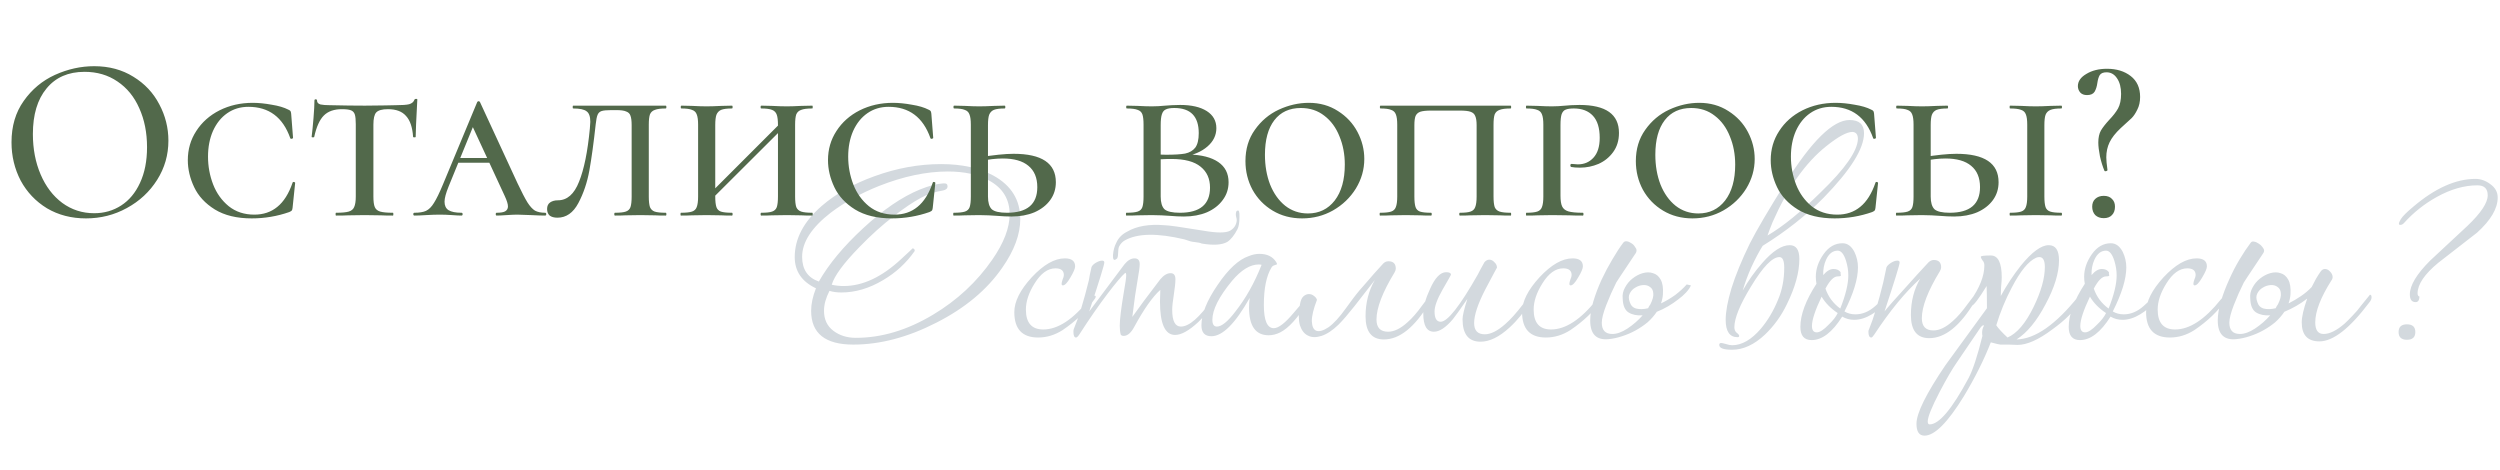
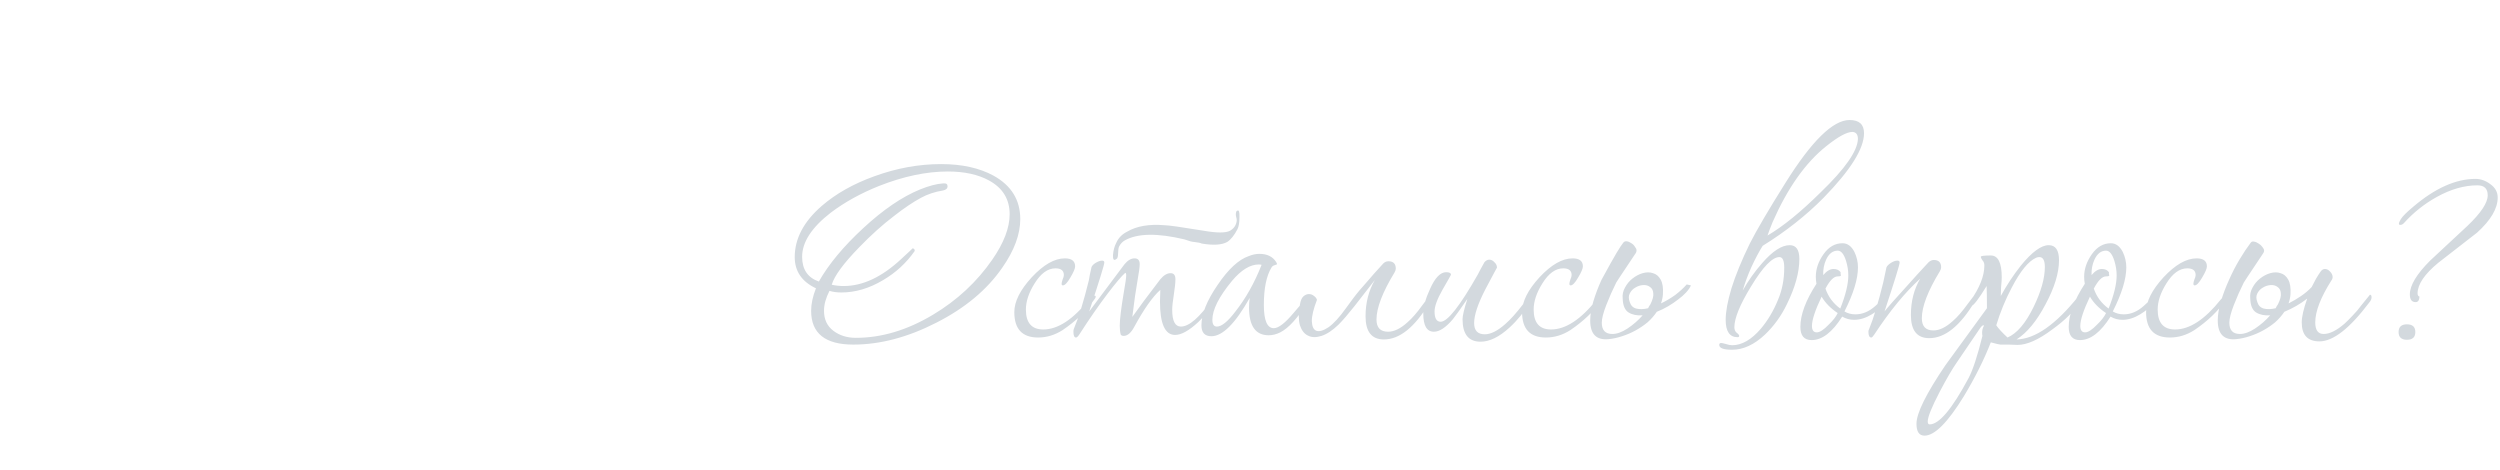
<svg xmlns="http://www.w3.org/2000/svg" width="777" height="146" viewBox="0 0 777 146" fill="none">
-   <path d="M317.1 68.1C317.1 72.833 315.233 77.867 311.5 83.2C306.767 90.067 299.933 95.767 291 100.3C282.133 104.833 273.533 107.1 265.2 107.1C256.467 107.1 252.1 103.6 252.1 96.6C252.1 94.467 252.6 92.133 253.6 89.6C249.2 87.533 247 84.3 247 79.9C247 74.167 249.8 68.867 255.4 64C259.8 60.2 265.233 57.133 271.7 54.8C278.633 52.267 285.567 51 292.5 51C298.967 51 304.4 52.2 308.8 54.6C314.333 57.667 317.1 62.167 317.1 68.1ZM313.8 66.6C313.8 61.933 311.667 58.433 307.4 56.1C304 54.233 299.733 53.3 294.6 53.3C287.933 53.3 280.8 54.8 273.2 57.8C267.533 60.067 262.533 62.833 258.2 66.1C252.267 70.7 249.3 75.267 249.3 79.8C249.3 83.733 251.033 86.3 254.5 87.5C257.567 82.1 262.167 76.567 268.3 70.9C274.5 65.167 280.367 61.167 285.9 58.9C288.7 57.767 291.1 57.133 293.1 57H293.3C294.1 56.933 294.5 57.233 294.5 57.9C294.5 58.567 294.033 59 293.1 59.2C290.567 59.6 288.267 60.367 286.2 61.5C283.733 62.833 280.967 64.7 277.9 67.1C274.3 69.833 270.667 73.1 267 76.9C262.133 81.9 259.3 85.767 258.5 88.5C259.767 88.767 261 88.9 262.2 88.9C268.133 88.9 274.1 86.1 280.1 80.5C282.5 78.3 283.667 77.2 283.6 77.2C284.067 77.2 284.3 77.467 284.3 78C281.7 81.733 278.4 84.767 274.4 87.1C270.133 89.633 265.833 90.9 261.5 90.9C260.1 90.9 258.867 90.733 257.8 90.4C256.667 92.6 256.1 94.667 256.1 96.6C256.1 99.267 257.067 101.333 259 102.8C260.933 104.267 263.267 105 266 105C274 105 282 102.6 290 97.8C297.467 93.333 303.6 87.633 308.4 80.7C312 75.5 313.8 70.8 313.8 66.6ZM340.548 92.2C340.548 92.467 340.348 92.833 339.948 93.3C337.615 96.7 334.382 99.8 330.248 102.6C327.848 104.133 325.315 104.9 322.648 104.9C317.715 104.9 315.248 102.267 315.248 97C315.248 93.733 317.048 90.133 320.648 86.2C324.315 82.267 327.748 80.3 330.948 80.3C333.082 80.3 334.148 81.133 334.148 82.8C334.148 83.467 333.648 84.633 332.648 86.3C331.715 87.9 330.948 88.7 330.348 88.7C330.082 88.7 329.948 88.533 329.948 88.2C329.948 87.933 330.048 87.5 330.248 86.9C330.515 86.3 330.648 85.833 330.648 85.5C330.648 84.1 329.782 83.4 328.048 83.4C325.648 83.4 323.482 84.967 321.548 88.1C319.748 90.967 318.848 93.667 318.848 96.2C318.848 100.333 320.648 102.4 324.248 102.4C328.782 102.4 333.515 99.3 338.448 93.1C339.115 92.3 339.682 91.9 340.148 91.9C340.415 91.9 340.548 92 340.548 92.2ZM378.221 93C378.221 93.267 378.154 93.467 378.021 93.6C376.354 95.933 374.488 98.1 372.421 100.1C369.554 102.767 367.154 104.1 365.221 104.1C362.088 104.1 360.521 100.633 360.521 93.7C360.521 92.633 360.554 91.433 360.621 90.1C358.221 92.233 355.521 96.067 352.521 101.6C351.521 103.467 350.421 104.4 349.221 104.4C348.821 104.4 348.521 104.267 348.321 104C348.121 103.267 348.021 102.333 348.021 101.2C348.021 99.267 348.454 95.733 349.321 90.6C349.788 88 350.021 86.333 350.021 85.6C350.021 85.067 349.921 84.8 349.721 84.8C348.588 85.8 346.754 87.967 344.221 91.3C341.488 94.9 338.554 99.133 335.421 104C335.021 104.6 334.688 104.9 334.421 104.9C333.888 104.9 333.621 104.3 333.621 103.1C333.621 102.767 333.654 102.5 333.721 102.3C335.254 98.7 336.821 93.633 338.421 87.1C338.554 86.167 338.821 84.833 339.221 83.1C339.354 82.633 339.788 82.167 340.521 81.7C341.321 81.233 341.988 81 342.521 81C342.988 81 343.221 81.2 343.221 81.6C343.221 82.267 341.654 87.333 338.521 96.8C340.921 93.6 343.388 90.3 345.921 86.9C346.721 85.833 347.921 84.233 349.521 82.1C350.521 80.9 351.554 80.3 352.621 80.3C353.688 80.3 354.221 80.9 354.221 82.1C354.221 82.967 353.988 84.7 353.521 87.3C353.054 89.833 352.521 93.567 351.921 98.5C353.788 95.833 356.688 91.933 360.621 86.8C361.688 85.533 362.754 84.9 363.821 84.9C364.821 84.9 365.321 85.533 365.321 86.8C365.321 87.867 365.154 89.467 364.821 91.6C364.488 93.667 364.321 95.233 364.321 96.3C364.321 99.767 365.221 101.5 367.021 101.5C369.554 101.5 372.788 98.7 376.721 93.1C377.121 92.433 377.454 92.1 377.721 92.1C378.054 92.1 378.221 92.4 378.221 93ZM368.121 74.4C359.721 72.4 353.554 72.5 349.621 74.7C348.888 75.1 348.288 75.733 347.821 76.6C347.621 77.067 347.521 77.7 347.521 78.5C347.521 79.3 347.421 79.9 347.221 80.3L346.821 80.6C346.154 81.067 345.854 80.6 345.921 79.2C346.054 77.733 346.388 76.5 346.921 75.5C347.588 73.967 348.721 72.8 350.321 72C353.254 70.267 357.121 69.6 361.921 70C363.121 70 367.154 70.567 374.021 71.7C378.221 72.433 380.988 72.433 382.321 71.7C383.121 71.233 383.688 70.633 384.021 69.9C384.421 69.033 384.488 68.233 384.221 67.5C384.021 66.767 384.054 66.133 384.321 65.6C384.454 65.533 384.521 65.5 384.521 65.5C385.054 65.167 385.288 65.833 385.221 67.5C385.221 69.167 385.021 70.4 384.621 71.2C383.621 73.133 382.554 74.467 381.421 75.2C379.754 76.133 377.121 76.3 373.521 75.7C373.121 75.5 372.321 75.333 371.121 75.2C370.588 75.2 369.588 74.933 368.121 74.4ZM406.805 92.8C406.805 93.133 406.605 93.6 406.205 94.2C403.271 98.933 400.505 101.967 397.905 103.3C396.705 103.9 395.505 104.2 394.305 104.2C390.238 104.2 388.205 101.333 388.205 95.6C388.205 94.667 388.271 93.667 388.405 92.6C383.938 100.533 379.971 104.5 376.505 104.5C374.438 104.5 373.405 103.367 373.405 101.1C373.405 97.633 375.071 93.467 378.405 88.6C381.738 83.667 384.971 80.667 388.105 79.6C389.238 79.133 390.338 78.9 391.405 78.9C393.805 78.9 395.538 79.733 396.605 81.4C396.805 81.733 396.905 81.967 396.905 82.1C396.905 82.167 396.671 82.267 396.205 82.4C395.738 82.533 395.405 82.767 395.205 83.1C393.605 85.7 392.805 89.6 392.805 94.8C392.805 99.6 393.838 102 395.905 102C397.371 102 399.438 100.4 402.105 97.2C404.838 93.933 406.305 92.3 406.505 92.3C406.705 92.3 406.805 92.467 406.805 92.8ZM392.105 82.3C391.838 82.233 391.538 82.2 391.205 82.2C388.538 82.2 385.771 83.9 382.905 87.3C378.838 92.233 376.805 96.267 376.805 99.4C376.805 100.8 377.271 101.5 378.205 101.5C379.671 101.5 381.571 99.967 383.905 96.9C387.171 92.767 389.905 87.9 392.105 82.3ZM427.313 87C425.113 89.867 423.013 92.567 421.013 95.1C419.013 97.633 417.347 99.567 416.013 100.9C414.147 102.7 412.38 103.867 410.713 104.4C409.047 104.933 407.647 104.9 406.513 104.3C405.38 103.767 404.547 102.7 404.013 101.1C403.547 99.433 403.547 97.3 404.013 94.7C404.213 93.433 404.58 92.567 405.113 92.1C405.647 91.633 406.213 91.4 406.813 91.4C407.413 91.4 407.947 91.6 408.413 92C408.88 92.333 409.18 92.733 409.313 93.2C408.247 95.933 407.713 98.133 407.713 99.8C407.78 101.467 408.247 102.467 409.113 102.8C410.047 103.133 411.313 102.767 412.913 101.7C414.513 100.567 416.313 98.6 418.313 95.8C418.713 95.267 419.447 94.267 420.513 92.8C421.647 91.267 423.18 89.433 425.113 87.3C425.78 86.5 426.413 85.767 427.013 85.1C427.613 84.433 428.58 83.367 429.913 81.9C430.38 81.433 430.913 81.2 431.513 81.2C433.047 81.2 433.813 81.967 433.813 83.5C433.813 83.833 433.68 84.233 433.413 84.7C429.68 90.833 427.813 95.7 427.813 99.3C427.813 101.833 429.013 103.1 431.413 103.1C433.28 103.1 435.28 102.133 437.413 100.2C438.88 98.933 440.447 97.133 442.113 94.8C443.513 92.867 444.313 91.9 444.513 91.9C444.713 91.9 444.813 92.1 444.813 92.5C444.813 92.967 444.613 93.533 444.213 94.2C439.68 101.733 434.98 105.5 430.113 105.5C426.313 105.5 424.413 103.1 424.413 98.3C424.413 94.1 425.38 90.333 427.313 87ZM476.259 92.1C476.259 92.567 476.059 93.133 475.659 93.8C473.793 96.867 471.626 99.533 469.159 101.8C465.959 104.733 462.959 106.2 460.159 106.2C456.426 106.2 454.559 103.867 454.559 99.2C454.559 98.133 455.059 96.033 456.059 92.9C453.726 96.3 452.226 98.4 451.559 99.2C449.359 101.8 447.393 103.1 445.659 103.1C443.459 103.1 442.359 101.233 442.359 97.5C442.359 95.367 443.059 92.8 444.459 89.8C445.993 86.333 447.659 84.6 449.459 84.6C450.459 84.6 450.959 84.867 450.959 85.4C450.959 85.467 450.093 87 448.359 90C446.693 92.933 445.859 95.2 445.859 96.8C445.859 98.933 446.493 100 447.759 100C449.893 100 453.726 95.133 459.259 85.4C459.726 84.467 460.426 83.167 461.359 81.5C461.826 80.967 462.326 80.7 462.859 80.7C463.459 80.7 463.993 80.967 464.459 81.5C464.993 81.967 465.259 82.533 465.259 83.2C465.259 83.133 464.059 85.367 461.659 89.9C459.326 94.433 458.159 97.933 458.159 100.4C458.159 102.733 459.259 103.9 461.459 103.9C463.326 103.9 465.459 102.833 467.859 100.7C469.459 99.3 471.259 97.3 473.259 94.7C474.926 92.567 475.826 91.5 475.959 91.5C476.159 91.5 476.259 91.7 476.259 92.1ZM498.361 92.2C498.361 92.467 498.161 92.833 497.761 93.3C495.428 96.7 492.194 99.8 488.061 102.6C485.661 104.133 483.128 104.9 480.461 104.9C475.528 104.9 473.061 102.267 473.061 97C473.061 93.733 474.861 90.133 478.461 86.2C482.128 82.267 485.561 80.3 488.761 80.3C490.894 80.3 491.961 81.133 491.961 82.8C491.961 83.467 491.461 84.633 490.461 86.3C489.528 87.9 488.761 88.7 488.161 88.7C487.894 88.7 487.761 88.533 487.761 88.2C487.761 87.933 487.861 87.5 488.061 86.9C488.328 86.3 488.461 85.833 488.461 85.5C488.461 84.1 487.594 83.4 485.861 83.4C483.461 83.4 481.294 84.967 479.361 88.1C477.561 90.967 476.661 93.667 476.661 96.2C476.661 100.333 478.461 102.4 482.061 102.4C486.594 102.4 491.328 99.3 496.261 93.1C496.928 92.3 497.494 91.9 497.961 91.9C498.228 91.9 498.361 92 498.361 92.2ZM502.334 87.8C501.2 90.067 500.167 92.4 499.234 94.8C498.3 97.2 497.834 99.033 497.834 100.3C497.834 102.633 498.934 103.8 501.134 103.8C502.534 103.8 504.1 103.233 505.834 102.1C507.634 100.9 509.2 99.533 510.534 98C508.8 98.133 507.334 97.833 506.134 97.1C505 96.367 504.4 94.933 504.334 92.8C504.2 91.6 504.434 90.467 505.034 89.4C505.634 88.267 506.4 87.333 507.334 86.6C508.334 85.8 509.4 85.233 510.534 84.9C511.734 84.567 512.8 84.567 513.734 84.9C514.734 85.167 515.534 85.833 516.134 86.9C516.734 87.967 516.967 89.5 516.834 91.5C516.767 92.433 516.567 93.367 516.234 94.3C517.767 93.567 519.234 92.7 520.634 91.7C522.034 90.633 523.234 89.533 524.234 88.4L525.534 88.7C525.267 89.367 524.767 90.1 524.034 90.9C523.367 91.633 522.534 92.367 521.534 93.1C520.6 93.833 519.567 94.533 518.434 95.2C517.3 95.867 516.134 96.433 514.934 96.9C514.134 98.1 513.167 99.2 512.034 100.2C510.9 101.133 509.667 101.967 508.334 102.7C507 103.433 505.6 104.033 504.134 104.5C502.734 104.967 501.367 105.267 500.034 105.4C496.167 105.8 494.234 103.867 494.234 99.6C494.234 97.8 494.567 95.8 495.234 93.6C495.9 91.4 496.734 89.2 497.734 87C498.8 84.733 499.934 82.6 501.134 80.6C502.334 78.533 503.467 76.8 504.534 75.4C504.8 75.067 505.167 74.933 505.634 75C506.1 75.067 506.567 75.267 507.034 75.6C507.5 75.867 507.867 76.233 508.134 76.7C508.467 77.1 508.634 77.467 508.634 77.8C508.634 78.2 508.5 78.567 508.234 78.9C508.034 79.233 507.634 79.833 507.034 80.7C506.5 81.5 505.9 82.4 505.234 83.4C504.634 84.333 504.034 85.233 503.434 86.1C502.9 86.967 502.534 87.533 502.334 87.8ZM512.934 94.6C513.667 93.133 513.967 91.967 513.834 91.1C513.767 90.233 513.434 89.6 512.834 89.2C512.234 88.733 511.5 88.533 510.634 88.6C509.767 88.667 508.967 88.933 508.234 89.4C507.5 89.8 506.934 90.4 506.534 91.2C506.134 91.933 506.134 92.833 506.534 93.9C506.867 94.967 507.534 95.633 508.534 95.9C509.6 96.167 510.834 96.133 512.234 95.8C512.367 95.6 512.467 95.4 512.534 95.2C512.667 95 512.8 94.8 512.934 94.6ZM547.84 76.4C546.707 78.2 545.54 80.4 544.34 83C543.207 85.533 542.307 87.967 541.64 90.3C543.307 87.3 545.34 84.433 547.74 81.7C550.94 78.033 553.773 76.2 556.24 76.2C558.24 76.2 559.24 77.633 559.24 80.5C559.24 84.633 557.94 89.333 555.34 94.6C553.607 98.2 551.34 101.333 548.54 104C545.207 107.133 541.807 108.7 538.34 108.7C535.673 108.7 534.34 108.2 534.34 107.2C534.34 106.8 534.54 106.6 534.94 106.6C535.14 106.6 535.607 106.7 536.34 106.9C537.14 107.167 537.807 107.3 538.34 107.3C541.34 107.3 544.307 105.6 547.24 102.2C549.44 99.6 551.24 96.567 552.64 93.1C553.907 90.1 554.54 86.8 554.54 83.2C554.54 81 554.04 79.9 553.04 79.9C550.84 79.9 547.907 82.933 544.24 89C540.773 94.667 539.04 98.9 539.04 101.7C539.04 102.433 539.273 103 539.74 103.4C540.273 103.8 540.54 104.133 540.54 104.4C540.54 104.667 540.373 104.8 540.04 104.8C537.573 104.8 536.34 103 536.34 99.4C536.34 96.867 536.94 93.6 538.14 89.6C539.407 85.533 541.307 80.9 543.84 75.7C545.973 71.5 549.673 65.2 554.94 56.8C563.073 43.8 569.707 37.3 574.84 37.3C577.84 37.3 579.34 38.667 579.34 41.4C579.34 46.2 575.14 52.9 566.74 61.5C561.34 66.967 555.04 71.933 547.84 76.4ZM577.44 43.2C577.44 41.8 576.873 41.067 575.74 41C574.007 41 571.307 42.467 567.64 45.4C561.173 50.533 555.607 58.4 550.94 69C550.207 70.8 549.673 72.2 549.34 73.2C554.14 70.4 559.673 65.9 565.94 59.7C573.473 52.433 577.307 46.933 577.44 43.2ZM586.256 93.2C586.256 93.333 586.19 93.467 586.056 93.6C585.123 95.2 583.69 96.567 581.756 97.7C579.89 98.833 578.056 99.4 576.256 99.4C574.923 99.4 573.69 99.067 572.556 98.4C569.49 103.267 566.323 105.7 563.056 105.7C560.723 105.7 559.556 104.333 559.556 101.6C559.556 97.8 561.223 93.333 564.556 88.2C564.423 87.467 564.356 86.733 564.356 86C564.356 83.6 565.156 81.267 566.756 79C568.356 76.733 570.323 75.6 572.656 75.6C574.19 75.6 575.423 76.5 576.356 78.3C577.09 79.833 577.456 81.433 577.456 83.1C577.456 86.7 576.056 91.267 573.256 96.8C574.256 97.4 575.39 97.7 576.656 97.7C578.856 97.7 580.923 96.833 582.856 95.1C584.79 93.367 585.69 92.5 585.556 92.5C586.023 92.5 586.256 92.733 586.256 93.2ZM574.456 85.6C574.456 84.133 574.223 82.633 573.756 81.1C573.09 78.967 572.223 77.9 571.156 77.9C569.623 77.9 568.423 78.833 567.556 80.7C566.89 82.167 566.59 83.767 566.656 85.5C567.723 84.233 568.79 83.6 569.856 83.6C570.856 83.6 571.59 83.933 572.056 84.6C572.056 84.667 572.056 84.833 572.056 85.1C572.123 85.3 572.156 85.467 572.156 85.6C572.156 85.8 571.823 85.9 571.156 85.9C569.956 85.9 568.69 87.167 567.356 89.7C568.223 92.233 569.756 94.3 571.956 95.9C573.623 91.7 574.456 88.267 574.456 85.6ZM571.156 97.3C568.956 95.833 567.29 94.133 566.156 92.2C564.156 96.4 563.156 99.433 563.156 101.3C563.156 102.633 563.656 103.3 564.656 103.3C565.59 103.3 566.823 102.5 568.356 100.9C569.69 99.633 570.623 98.433 571.156 97.3ZM614.308 92.1C614.308 92.567 614.108 93.133 613.708 93.8C609.174 101.333 604.474 105.1 599.608 105.1C595.808 105.1 593.908 102.7 593.908 97.9C593.908 93.633 594.874 89.867 596.808 86.6C592.141 90.8 587.374 96.6 582.508 104C582.108 104.6 581.808 104.9 581.608 104.9C581.008 104.9 580.708 104.3 580.708 103.1C580.708 102.767 580.774 102.5 580.908 102.3C582.308 98.9 583.774 94.067 585.308 87.8C585.508 86.733 585.841 85.167 586.308 83.1C586.508 82.633 586.974 82.167 587.708 81.7C588.441 81.233 589.108 81 589.708 81C590.174 81 590.408 81.2 590.408 81.6C590.408 82.267 588.841 87.333 585.708 96.8C586.508 95.733 589.008 92.9 593.208 88.3C594.608 86.7 596.674 84.433 599.408 81.5C599.941 81.033 600.474 80.8 601.008 80.8C602.541 80.8 603.308 81.567 603.308 83.1C603.308 83.433 603.174 83.833 602.908 84.3C599.174 90.433 597.308 95.3 597.308 98.9C597.308 101.433 598.508 102.7 600.908 102.7C602.774 102.7 604.774 101.733 606.908 99.8C608.308 98.6 609.874 96.8 611.608 94.4C613.008 92.467 613.808 91.5 614.008 91.5C614.208 91.5 614.308 91.7 614.308 92.1ZM647.04 92.1C647.04 92.567 646.84 93.133 646.44 93.8C644.707 96.667 641.84 99.533 637.84 102.4C633.573 105.6 629.973 107.2 627.04 107.2C626.44 107.2 625.54 107.167 624.34 107.1C623.207 107.1 622.34 107.1 621.74 107.1C621.473 107.1 620.473 106.867 618.74 106.4C616.673 111.733 613.873 117.333 610.34 123.2C605.34 131.333 601.273 135.4 598.14 135.4C596.473 135.4 595.64 134.167 595.64 131.7C595.64 128.433 598.64 122.367 604.64 113.5C608.907 107.633 613.207 101.733 617.54 95.8V95.2C617.54 92.8 617.507 90.7 617.44 88.9C614.907 93.033 613.307 95.1 612.64 95.1C612.24 95.1 612.04 94.867 612.04 94.4C612.04 94.133 612.14 93.867 612.34 93.6C615.273 89.467 616.74 85.767 616.74 82.5C616.74 81.833 616.54 81.3 616.14 80.9C615.807 80.433 615.64 80.067 615.64 79.8C615.64 79.533 616.673 79.4 618.74 79.4C621.007 79.4 622.14 81.667 622.14 86.2C622.14 86.867 622.073 87.867 621.94 89.2C621.873 90.467 621.84 91.4 621.84 92C623.707 88.6 625.773 85.467 628.04 82.6C631.507 78.333 634.407 76.2 636.74 76.2C638.873 76.2 639.94 77.767 639.94 80.9C639.94 84.833 638.54 89.4 635.74 94.6C633.007 99.8 630.007 103.433 626.74 105.5C632.54 105.367 638.973 100.867 646.04 92C646.307 91.667 646.507 91.5 646.64 91.5C646.907 91.5 647.04 91.7 647.04 92.1ZM635.54 83C635.54 80.933 634.973 79.9 633.84 79.9C633.507 79.9 633.173 79.967 632.84 80.1C630.44 81.167 627.907 84.267 625.24 89.4C623.24 93.2 621.64 97.1 620.44 101.1C621.107 102.1 622.273 103.367 623.94 104.9C626.873 103.633 629.573 100.467 632.04 95.4C634.373 90.6 635.54 86.467 635.54 83ZM616.64 101.2C616.573 101.133 616.507 101.1 616.44 101.1C616.173 101.1 615.807 101.433 615.34 102.1C613.74 104.5 611.34 108.033 608.14 112.7C606.74 114.7 604.973 117.733 602.84 121.8C600.373 126.533 599.14 129.6 599.14 131C599.14 131.6 599.34 131.9 599.74 131.9C602.673 131.9 606.707 127.1 611.84 117.5C613.173 114.967 614.607 110.6 616.14 104.4C616.073 104.067 616.04 103.733 616.04 103.4C616.04 102.6 616.24 101.867 616.64 101.2ZM669.655 93.2C669.655 93.333 669.588 93.467 669.455 93.6C668.521 95.2 667.088 96.567 665.155 97.7C663.288 98.833 661.455 99.4 659.655 99.4C658.321 99.4 657.088 99.067 655.955 98.4C652.888 103.267 649.721 105.7 646.455 105.7C644.121 105.7 642.955 104.333 642.955 101.6C642.955 97.8 644.621 93.333 647.955 88.2C647.821 87.467 647.755 86.733 647.755 86C647.755 83.6 648.555 81.267 650.155 79C651.755 76.733 653.721 75.6 656.055 75.6C657.588 75.6 658.821 76.5 659.755 78.3C660.488 79.833 660.855 81.433 660.855 83.1C660.855 86.7 659.455 91.267 656.655 96.8C657.655 97.4 658.788 97.7 660.055 97.7C662.255 97.7 664.321 96.833 666.255 95.1C668.188 93.367 669.088 92.5 668.955 92.5C669.421 92.5 669.655 92.733 669.655 93.2ZM657.855 85.6C657.855 84.133 657.621 82.633 657.155 81.1C656.488 78.967 655.621 77.9 654.555 77.9C653.021 77.9 651.821 78.833 650.955 80.7C650.288 82.167 649.988 83.767 650.055 85.5C651.121 84.233 652.188 83.6 653.255 83.6C654.255 83.6 654.988 83.933 655.455 84.6C655.455 84.667 655.455 84.833 655.455 85.1C655.521 85.3 655.555 85.467 655.555 85.6C655.555 85.8 655.221 85.9 654.555 85.9C653.355 85.9 652.088 87.167 650.755 89.7C651.621 92.233 653.155 94.3 655.355 95.9C657.021 91.7 657.855 88.267 657.855 85.6ZM654.555 97.3C652.355 95.833 650.688 94.133 649.555 92.2C647.555 96.4 646.555 99.433 646.555 101.3C646.555 102.633 647.055 103.3 648.055 103.3C648.988 103.3 650.221 102.5 651.755 100.9C653.088 99.633 654.021 98.433 654.555 97.3ZM692.306 92.2C692.306 92.467 692.106 92.833 691.706 93.3C689.373 96.7 686.14 99.8 682.006 102.6C679.606 104.133 677.073 104.9 674.406 104.9C669.473 104.9 667.006 102.267 667.006 97C667.006 93.733 668.806 90.133 672.406 86.2C676.073 82.267 679.506 80.3 682.706 80.3C684.84 80.3 685.906 81.133 685.906 82.8C685.906 83.467 685.406 84.633 684.406 86.3C683.473 87.9 682.706 88.7 682.106 88.7C681.84 88.7 681.706 88.533 681.706 88.2C681.706 87.933 681.806 87.5 682.006 86.9C682.273 86.3 682.406 85.833 682.406 85.5C682.406 84.1 681.54 83.4 679.806 83.4C677.406 83.4 675.24 84.967 673.306 88.1C671.506 90.967 670.606 93.667 670.606 96.2C670.606 100.333 672.406 102.4 676.006 102.4C680.54 102.4 685.273 99.3 690.206 93.1C690.873 92.3 691.44 91.9 691.906 91.9C692.173 91.9 692.306 92 692.306 92.2ZM737.079 92.4C737.079 92.933 736.846 93.467 736.379 94C730.312 102.067 725.146 106.1 720.879 106.1C717.212 106.1 715.379 104.133 715.379 100.2C715.379 98.467 715.946 96 717.079 92.8C714.946 94.467 712.579 95.833 709.979 96.9C709.179 98.1 708.212 99.2 707.079 100.2C705.946 101.133 704.712 101.967 703.379 102.7C702.046 103.433 700.646 104.033 699.179 104.5C697.779 104.967 696.412 105.267 695.079 105.4C691.212 105.8 689.279 103.867 689.279 99.6C689.279 97.8 689.612 95.8 690.279 93.6C690.946 91.4 691.779 89.2 692.779 87C693.779 84.733 694.879 82.6 696.079 80.6C697.279 78.6 698.412 76.9 699.479 75.5C699.746 75.1 700.112 74.967 700.579 75.1C701.046 75.167 701.512 75.367 701.979 75.7C702.446 75.967 702.846 76.333 703.179 76.8C703.512 77.2 703.679 77.567 703.679 77.9C703.679 78.233 703.546 78.567 703.279 78.9C703.079 79.233 702.679 79.833 702.079 80.7C701.546 81.5 700.946 82.4 700.279 83.4C699.679 84.333 699.079 85.233 698.479 86.1C697.946 86.967 697.579 87.533 697.379 87.8C696.246 90.067 695.212 92.4 694.279 94.8C693.346 97.2 692.879 99.033 692.879 100.3C692.879 102.633 693.979 103.8 696.179 103.8C697.579 103.8 699.146 103.233 700.879 102.1C702.679 100.9 704.246 99.533 705.579 98C703.846 98.133 702.379 97.833 701.179 97.1C700.046 96.367 699.446 94.933 699.379 92.8C699.246 91.6 699.479 90.467 700.079 89.4C700.679 88.267 701.446 87.333 702.379 86.6C703.379 85.8 704.446 85.233 705.579 84.9C706.779 84.567 707.846 84.567 708.779 84.9C709.779 85.167 710.579 85.833 711.179 86.9C711.779 87.967 712.012 89.5 711.879 91.5C711.812 92.433 711.612 93.367 711.279 94.3C712.612 93.633 713.912 92.867 715.179 92C716.446 91.133 717.546 90.2 718.479 89.2C718.946 88.267 719.379 87.433 719.779 86.7C720.246 85.9 720.712 85.167 721.179 84.5C721.579 83.9 722.046 83.6 722.579 83.6C723.179 83.6 723.712 83.867 724.179 84.4C724.712 84.933 724.979 85.5 724.979 86.1C724.979 86.5 724.846 86.867 724.579 87.2C721.246 92.467 719.579 96.8 719.579 100.2C719.579 102.6 720.446 103.8 722.179 103.8C724.046 103.8 726.212 102.733 728.679 100.6C729.479 99.867 730.312 99.033 731.179 98.1C732.112 97.167 733.046 96.067 733.979 94.8C735.712 92.667 736.579 91.6 736.579 91.6C736.912 91.6 737.079 91.867 737.079 92.4ZM707.979 94.6C708.712 93.133 709.012 91.967 708.879 91.1C708.812 90.233 708.479 89.6 707.879 89.2C707.279 88.733 706.546 88.533 705.679 88.6C704.812 88.667 704.012 88.933 703.279 89.4C702.546 89.8 701.979 90.4 701.579 91.2C701.179 91.933 701.179 92.833 701.579 93.9C701.912 94.967 702.579 95.633 703.579 95.9C704.646 96.167 705.879 96.133 707.279 95.8C707.412 95.6 707.512 95.4 707.579 95.2C707.712 95 707.846 94.8 707.979 94.6ZM776.282 61.4C776.282 64.8 774.149 68.433 769.882 72.3C765.882 75.433 761.849 78.567 757.782 81.7C753.515 85.233 751.382 88.4 751.382 91.2C751.382 91.733 751.582 92.067 751.982 92.2C751.915 93.333 751.515 93.9 750.782 93.9C749.582 93.9 748.982 93.1 748.982 91.5C748.982 88.7 751.082 85.2 755.282 81C759.149 77.4 763.015 73.8 766.882 70.2C771.082 66.2 773.182 63.033 773.182 60.7C773.182 58.633 772.115 57.6 769.982 57.6C765.915 57.6 761.715 58.8 757.382 61.2C753.515 63.333 750.082 66.067 747.082 69.4C746.749 69.733 746.382 69.9 745.982 69.9C745.715 69.9 745.582 69.767 745.582 69.5C745.582 69.233 745.782 68.767 746.182 68.1C746.782 67.167 748.049 65.9 749.982 64.3C756.782 58.5 763.249 55.6 769.382 55.6C771.049 55.6 772.615 56.167 774.082 57.3C775.549 58.367 776.282 59.733 776.282 61.4ZM750.682 103.2C750.682 104.8 749.815 105.6 748.082 105.6C746.349 105.6 745.482 104.8 745.482 103.2C745.482 101.6 746.349 100.8 748.082 100.8C749.815 100.8 750.682 101.6 750.682 103.2Z" fill="#D3D9DE" />
-   <path d="M26.718 67.876C22.192 67.876 18.153 66.83 14.6 64.737C11.096 62.596 8.371 59.724 6.424 56.123C4.526 52.473 3.577 48.507 3.577 44.224C3.577 39.211 4.842 34.929 7.373 31.376C9.904 27.775 13.14 25.074 17.082 23.273C21.073 21.472 25.136 20.572 29.273 20.572C33.896 20.572 37.96 21.667 41.464 23.857C44.968 25.998 47.645 28.845 49.494 32.398C51.392 35.951 52.341 39.722 52.341 43.713C52.341 48.142 51.173 52.205 48.837 55.904C46.501 59.603 43.362 62.523 39.42 64.664C35.527 66.805 31.293 67.876 26.718 67.876ZM29.273 66.27C32.388 66.27 35.186 65.467 37.668 63.861C40.15 62.255 42.097 59.919 43.508 56.853C44.968 53.738 45.698 50.04 45.698 45.757C45.698 41.231 44.895 37.192 43.289 33.639C41.732 30.086 39.469 27.312 36.5 25.317C33.58 23.322 30.173 22.324 26.28 22.324C21.219 22.324 17.277 24.052 14.454 27.507C11.631 30.914 10.22 35.634 10.22 41.669C10.22 46.292 11.023 50.478 12.629 54.225C14.235 57.972 16.474 60.917 19.345 63.058C22.265 65.199 25.574 66.27 29.273 66.27ZM78.521 31.96C80.37 31.96 82.341 32.155 84.434 32.544C86.575 32.885 88.303 33.396 89.617 34.077C89.957 34.223 90.176 34.369 90.274 34.515C90.371 34.661 90.444 34.929 90.493 35.318L91.077 42.837C91.077 42.983 90.931 43.08 90.639 43.129C90.395 43.178 90.249 43.105 90.201 42.91C87.913 36.437 83.582 33.201 77.207 33.201C74.725 33.201 72.535 33.858 70.637 35.172C68.739 36.486 67.254 38.335 66.184 40.72C65.162 43.056 64.651 45.708 64.651 48.677C64.651 51.694 65.186 54.59 66.257 57.364C67.327 60.089 68.933 62.328 71.075 64.08C73.265 65.832 75.917 66.708 79.032 66.708C81.854 66.708 84.239 65.905 86.186 64.299C88.181 62.693 89.763 60.187 90.931 56.78C90.979 56.585 91.125 56.512 91.369 56.561C91.612 56.61 91.734 56.707 91.734 56.853L90.931 64.591C90.882 64.98 90.809 65.248 90.712 65.394C90.614 65.54 90.347 65.71 89.909 65.905C86.161 67.219 82.268 67.876 78.229 67.876C73.605 67.876 69.785 66.951 66.768 65.102C63.799 63.253 61.658 60.941 60.344 58.167C59.03 55.393 58.373 52.595 58.373 49.772C58.373 46.414 59.249 43.397 61.001 40.72C62.753 37.995 65.162 35.853 68.228 34.296C71.342 32.739 74.773 31.96 78.521 31.96ZM106.27 33.931C103.837 33.931 101.963 34.588 100.649 35.902C99.335 37.216 98.338 39.43 97.656 42.545C97.656 42.642 97.51 42.691 97.218 42.691C96.975 42.691 96.853 42.642 96.853 42.545C97.048 41.036 97.243 39.09 97.437 36.705C97.632 34.32 97.729 32.495 97.729 31.23C97.729 30.987 97.851 30.865 98.094 30.865C98.386 30.865 98.532 30.987 98.532 31.23C98.532 31.863 98.897 32.276 99.627 32.471C100.357 32.617 101.282 32.69 102.401 32.69C106.587 32.787 110.261 32.836 113.424 32.836L119.775 32.763C120.603 32.714 121.722 32.69 123.133 32.69C124.983 32.69 126.321 32.593 127.148 32.398C128.024 32.155 128.584 31.668 128.827 30.938C128.925 30.792 129.095 30.719 129.338 30.719C129.582 30.719 129.703 30.792 129.703 30.938C129.363 37.216 129.192 41.085 129.192 42.545C129.192 42.642 129.046 42.691 128.754 42.691C128.511 42.691 128.389 42.642 128.389 42.545C128.195 39.576 127.465 37.411 126.199 36.048C124.983 34.637 123.109 33.931 120.578 33.931C118.778 33.931 117.561 34.272 116.928 34.953C116.344 35.586 116.052 36.851 116.052 38.749V61.087C116.052 62.596 116.198 63.691 116.49 64.372C116.782 65.053 117.342 65.516 118.169 65.759C118.997 66.002 120.311 66.124 122.111 66.124C122.209 66.124 122.257 66.27 122.257 66.562C122.257 66.854 122.209 67 122.111 67C120.505 67 119.264 66.976 118.388 66.927L113.278 66.854L108.241 66.927C107.317 66.976 106.051 67 104.445 67C104.348 67 104.299 66.854 104.299 66.562C104.299 66.27 104.348 66.124 104.445 66.124C106.246 66.124 107.56 66.002 108.387 65.759C109.215 65.516 109.774 65.053 110.066 64.372C110.407 63.642 110.577 62.547 110.577 61.087V38.603C110.577 37.24 110.48 36.243 110.285 35.61C110.091 34.977 109.701 34.539 109.117 34.296C108.533 34.053 107.584 33.931 106.27 33.931ZM142.397 49.115H155.756L156.267 50.575H141.302L142.397 49.115ZM169.407 66.124C169.651 66.124 169.772 66.27 169.772 66.562C169.772 66.854 169.651 67 169.407 67C168.434 67 166.974 66.951 165.027 66.854C163.081 66.757 161.669 66.708 160.793 66.708C160.015 66.708 158.895 66.757 157.435 66.854C156.073 66.951 155.051 67 154.369 67C154.175 67 154.077 66.854 154.077 66.562C154.077 66.27 154.175 66.124 154.369 66.124C155.586 66.124 156.462 65.978 156.997 65.686C157.581 65.345 157.873 64.834 157.873 64.153C157.873 63.423 157.533 62.328 156.851 60.868L146.339 38.165L148.675 35.318L139.404 58.021C138.577 60.065 138.163 61.622 138.163 62.693C138.163 63.91 138.577 64.786 139.404 65.321C140.28 65.856 141.619 66.124 143.419 66.124C143.663 66.124 143.784 66.27 143.784 66.562C143.784 66.854 143.663 67 143.419 67C142.738 67 141.765 66.951 140.499 66.854C139.137 66.757 137.871 66.708 136.703 66.708C135.487 66.708 134.051 66.757 132.396 66.854C130.936 66.951 129.744 67 128.819 67C128.576 67 128.454 66.854 128.454 66.562C128.454 66.27 128.576 66.124 128.819 66.124C130.328 66.124 131.52 65.929 132.396 65.54C133.321 65.102 134.148 64.275 134.878 63.058C135.657 61.841 136.582 59.943 137.652 57.364L148.31 31.741C148.408 31.546 148.554 31.449 148.748 31.449C148.943 31.449 149.089 31.546 149.186 31.741L160.866 56.999C162.132 59.676 163.154 61.647 163.932 62.912C164.711 64.129 165.49 64.98 166.268 65.467C167.096 65.905 168.142 66.124 169.407 66.124ZM189.965 34.223C188.554 34.223 187.556 34.32 186.972 34.515C186.388 34.71 185.975 35.099 185.731 35.683C185.488 36.267 185.293 37.24 185.147 38.603C184.515 44.394 183.858 49.188 183.176 52.984C182.495 56.731 181.351 60.114 179.745 63.131C178.139 66.148 175.974 67.657 173.248 67.657C172.226 67.657 171.423 67.438 170.839 67C170.304 66.513 170.036 65.832 170.036 64.956C170.036 64.031 170.353 63.35 170.985 62.912C171.618 62.474 172.421 62.255 173.394 62.255C176.266 62.255 178.456 60.333 179.964 56.488C181.522 52.643 182.641 47.144 183.322 39.99C183.42 38.919 183.468 38.214 183.468 37.873C183.468 36.218 183.079 35.123 182.3 34.588C181.57 34.004 180.183 33.712 178.139 33.712C178.042 33.712 177.993 33.566 177.993 33.274C177.993 32.982 178.042 32.836 178.139 32.836H206.901C207.047 32.836 207.12 32.982 207.12 33.274C207.12 33.566 207.047 33.712 206.901 33.712C205.393 33.712 204.273 33.858 203.543 34.15C202.813 34.393 202.302 34.856 202.01 35.537C201.767 36.218 201.645 37.289 201.645 38.749V61.087C201.645 62.547 201.767 63.642 202.01 64.372C202.302 65.053 202.789 65.516 203.47 65.759C204.2 66.002 205.344 66.124 206.901 66.124C207.047 66.124 207.12 66.27 207.12 66.562C207.12 66.854 207.047 67 206.901 67C205.49 67 204.395 66.976 203.616 66.927L199.017 66.854L194.345 66.927C193.567 66.976 192.496 67 191.133 67C190.987 67 190.914 66.854 190.914 66.562C190.914 66.27 190.987 66.124 191.133 66.124C192.691 66.124 193.81 66.002 194.491 65.759C195.221 65.516 195.708 65.053 195.951 64.372C196.195 63.642 196.316 62.547 196.316 61.087V38.895C196.316 37.581 196.195 36.608 195.951 35.975C195.757 35.342 195.319 34.904 194.637 34.661C194.005 34.369 193.007 34.223 191.644 34.223H189.965ZM241.791 38.895C241.791 37.435 241.67 36.364 241.426 35.683C241.183 34.953 240.696 34.442 239.966 34.15C239.236 33.858 238.117 33.712 236.608 33.712C236.462 33.712 236.389 33.566 236.389 33.274C236.389 32.982 236.462 32.836 236.608 32.836L239.893 32.909C241.743 33.006 243.3 33.055 244.565 33.055C245.685 33.055 247.169 33.006 249.018 32.909L252.449 32.836C252.547 32.836 252.595 32.982 252.595 33.274C252.595 33.566 252.547 33.712 252.449 33.712C250.892 33.712 249.748 33.858 249.018 34.15C248.288 34.393 247.777 34.856 247.485 35.537C247.242 36.218 247.12 37.289 247.12 38.749V61.087C247.12 62.547 247.242 63.642 247.485 64.372C247.777 65.053 248.288 65.516 249.018 65.759C249.748 66.002 250.892 66.124 252.449 66.124C252.547 66.124 252.595 66.27 252.595 66.562C252.595 66.854 252.547 67 252.449 67C250.989 67 249.846 66.976 249.018 66.927L244.565 66.854L239.893 66.927C239.115 66.976 238.02 67 236.608 67C236.462 67 236.389 66.854 236.389 66.562C236.389 66.27 236.462 66.124 236.608 66.124C238.166 66.124 239.285 66.002 239.966 65.759C240.696 65.516 241.183 65.053 241.426 64.372C241.67 63.642 241.791 62.547 241.791 61.087V38.895ZM218.869 61.963L244.2 36.632L245.368 37.8L219.964 63.131L218.869 61.963ZM216.971 38.749C216.971 37.289 216.825 36.218 216.533 35.537C216.29 34.856 215.803 34.393 215.073 34.15C214.392 33.858 213.297 33.712 211.788 33.712C211.642 33.712 211.569 33.566 211.569 33.274C211.569 32.982 211.642 32.836 211.788 32.836L215.073 32.909C216.923 33.006 218.431 33.055 219.599 33.055C220.767 33.055 222.325 33.006 224.271 32.909L227.483 32.836C227.629 32.836 227.702 32.982 227.702 33.274C227.702 33.566 227.629 33.712 227.483 33.712C225.975 33.712 224.855 33.858 224.125 34.15C223.444 34.442 222.957 34.953 222.665 35.683C222.422 36.364 222.3 37.435 222.3 38.895V61.087C222.3 62.547 222.422 63.642 222.665 64.372C222.909 65.053 223.371 65.516 224.052 65.759C224.782 66.002 225.926 66.124 227.483 66.124C227.629 66.124 227.702 66.27 227.702 66.562C227.702 66.854 227.629 67 227.483 67C226.072 67 224.977 66.976 224.198 66.927L219.599 66.854L215.073 66.927C214.246 66.976 213.102 67 211.642 67C211.545 67 211.496 66.854 211.496 66.562C211.496 66.27 211.545 66.124 211.642 66.124C213.2 66.124 214.343 66.002 215.073 65.759C215.803 65.516 216.29 65.053 216.533 64.372C216.825 63.642 216.971 62.547 216.971 61.087V38.749ZM277.488 31.96C279.338 31.96 281.309 32.155 283.401 32.544C285.543 32.885 287.27 33.396 288.584 34.077C288.925 34.223 289.144 34.369 289.241 34.515C289.339 34.661 289.412 34.929 289.46 35.318L290.044 42.837C290.044 42.983 289.898 43.08 289.606 43.129C289.363 43.178 289.217 43.105 289.168 42.91C286.881 36.437 282.55 33.201 276.174 33.201C273.692 33.201 271.502 33.858 269.604 35.172C267.706 36.486 266.222 38.335 265.151 40.72C264.129 43.056 263.618 45.708 263.618 48.677C263.618 51.694 264.154 54.59 265.224 57.364C266.295 60.089 267.901 62.328 270.042 64.08C272.232 65.832 274.885 66.708 277.999 66.708C280.822 66.708 283.207 65.905 285.153 64.299C287.149 62.693 288.73 60.187 289.898 56.78C289.947 56.585 290.093 56.512 290.336 56.561C290.58 56.61 290.701 56.707 290.701 56.853L289.898 64.591C289.85 64.98 289.777 65.248 289.679 65.394C289.582 65.54 289.314 65.71 288.876 65.905C285.129 67.219 281.236 67.876 277.196 67.876C272.573 67.876 268.753 66.951 265.735 65.102C262.767 63.253 260.625 60.941 259.311 58.167C257.997 55.393 257.34 52.595 257.34 49.772C257.34 46.414 258.216 43.397 259.968 40.72C261.72 37.995 264.129 35.853 267.195 34.296C270.31 32.739 273.741 31.96 277.488 31.96ZM307.063 61.087C307.063 62.936 307.452 64.25 308.231 65.029C309.058 65.759 310.64 66.124 312.976 66.124C319.254 66.124 322.393 63.472 322.393 58.167C322.393 55.247 321.468 53.033 319.619 51.524C317.818 50.015 315.166 49.261 311.662 49.261C309.569 49.261 307.233 49.529 304.654 50.064L304.362 48.896C308.888 48.166 312.441 47.801 315.02 47.801C323.78 47.801 328.16 50.745 328.16 56.634C328.16 58.727 327.576 60.576 326.408 62.182C325.24 63.788 323.61 65.053 321.517 65.978C319.424 66.854 317.04 67.292 314.363 67.292C313 67.292 311.443 67.219 309.691 67.073C309.01 67.024 308.207 66.976 307.282 66.927C306.357 66.878 305.36 66.854 304.289 66.854L299.836 66.927C299.009 66.976 297.865 67 296.405 67C296.308 67 296.259 66.854 296.259 66.562C296.259 66.27 296.308 66.124 296.405 66.124C298.011 66.124 299.179 66.002 299.909 65.759C300.639 65.516 301.126 65.053 301.369 64.372C301.612 63.642 301.734 62.547 301.734 61.087V38.749C301.734 37.289 301.588 36.218 301.296 35.537C301.053 34.856 300.566 34.393 299.836 34.15C299.155 33.858 298.06 33.712 296.551 33.712C296.405 33.712 296.332 33.566 296.332 33.274C296.332 32.982 296.405 32.836 296.551 32.836L299.836 32.909C301.685 33.006 303.194 33.055 304.362 33.055C305.53 33.055 307.087 33.006 309.034 32.909L312.246 32.836C312.392 32.836 312.465 32.982 312.465 33.274C312.465 33.566 312.392 33.712 312.246 33.712C310.737 33.712 309.618 33.858 308.888 34.15C308.207 34.442 307.72 34.953 307.428 35.683C307.185 36.364 307.063 37.435 307.063 38.895V61.087ZM369.504 48.02C373.446 48.117 376.487 48.896 378.629 50.356C380.77 51.816 381.841 53.909 381.841 56.634C381.841 58.727 381.232 60.576 380.016 62.182C378.848 63.788 377.217 65.053 375.125 65.978C373.032 66.854 370.647 67.292 367.971 67.292C366.657 67.292 365.148 67.219 363.445 67.073C362.763 67.024 361.936 66.976 360.963 66.927C360.038 66.878 359.04 66.854 357.97 66.854L353.517 66.927C352.689 66.976 351.546 67 350.086 67C349.988 67 349.94 66.854 349.94 66.562C349.94 66.27 349.988 66.124 350.086 66.124C351.692 66.124 352.86 66.002 353.59 65.759C354.32 65.516 354.806 65.053 355.05 64.372C355.293 63.642 355.415 62.547 355.415 61.087V38.749C355.415 37.289 355.293 36.218 355.05 35.537C354.806 34.856 354.32 34.393 353.59 34.15C352.86 33.858 351.74 33.712 350.232 33.712C350.086 33.712 350.013 33.566 350.013 33.274C350.013 32.982 350.086 32.836 350.232 32.836L353.517 32.909C355.366 33.006 356.85 33.055 357.97 33.055C359.284 33.055 360.671 32.982 362.131 32.836C362.617 32.787 363.323 32.739 364.248 32.69C365.221 32.641 366.073 32.617 366.803 32.617C370.307 32.617 373.056 33.25 375.052 34.515C377.047 35.78 378.045 37.557 378.045 39.844C378.045 42.034 377.12 43.932 375.271 45.538C373.421 47.144 370.915 48.215 367.752 48.75L369.504 48.02ZM364.978 33.566C363.81 33.566 362.934 33.712 362.35 34.004C361.766 34.247 361.352 34.758 361.109 35.537C360.865 36.267 360.744 37.386 360.744 38.895V48.312L358.481 47.874C359.454 48.02 360.768 48.093 362.423 48.093C365.002 48.093 366.973 47.971 368.336 47.728C369.698 47.436 370.745 46.828 371.475 45.903C372.205 44.93 372.57 43.421 372.57 41.377C372.57 36.17 370.039 33.566 364.978 33.566ZM366.73 66.124C372.959 66.124 376.074 63.52 376.074 58.313C376.074 55.539 375.1 53.373 373.154 51.816C371.207 50.21 368.19 49.407 364.102 49.407C361.62 49.407 359.746 49.529 358.481 49.772L360.744 49.115V61.087C360.744 62.936 361.133 64.25 361.912 65.029C362.739 65.759 364.345 66.124 366.73 66.124ZM404.679 67.876C401.273 67.876 398.231 67.073 395.554 65.467C392.878 63.861 390.785 61.695 389.276 58.97C387.816 56.245 387.086 53.276 387.086 50.064C387.086 46.317 388.06 43.08 390.006 40.355C391.953 37.581 394.435 35.488 397.452 34.077C400.518 32.666 403.633 31.96 406.796 31.96C410.203 31.96 413.22 32.812 415.848 34.515C418.476 36.17 420.496 38.335 421.907 41.012C423.319 43.689 424.024 46.487 424.024 49.407C424.024 52.668 423.148 55.734 421.396 58.605C419.644 61.428 417.284 63.691 414.315 65.394C411.395 67.049 408.183 67.876 404.679 67.876ZM406.504 66.343C409.96 66.343 412.734 65.005 414.826 62.328C416.919 59.603 417.965 55.88 417.965 51.159C417.965 47.947 417.406 45.003 416.286 42.326C415.216 39.649 413.658 37.532 411.614 35.975C409.57 34.369 407.137 33.566 404.314 33.566C400.762 33.566 398.012 34.831 396.065 37.362C394.119 39.893 393.145 43.47 393.145 48.093C393.145 51.5 393.681 54.59 394.751 57.364C395.871 60.138 397.428 62.328 399.423 63.934C401.467 65.54 403.828 66.343 406.504 66.343ZM428.931 67C428.834 67 428.785 66.854 428.785 66.562C428.785 66.27 428.834 66.124 428.931 66.124C430.489 66.124 431.632 66.002 432.362 65.759C433.092 65.516 433.579 65.053 433.822 64.372C434.114 63.642 434.26 62.547 434.26 61.087V38.749C434.26 37.289 434.114 36.218 433.822 35.537C433.579 34.856 433.092 34.393 432.362 34.15C431.681 33.858 430.586 33.712 429.077 33.712C428.931 33.712 428.858 33.566 428.858 33.274C428.858 32.982 428.931 32.836 429.077 32.836H469.519C469.617 32.836 469.665 32.982 469.665 33.274C469.665 33.566 469.617 33.712 469.519 33.712C467.962 33.712 466.818 33.858 466.088 34.15C465.358 34.393 464.847 34.856 464.555 35.537C464.312 36.218 464.19 37.289 464.19 38.749V61.087C464.19 62.547 464.312 63.642 464.555 64.372C464.847 65.053 465.358 65.516 466.088 65.759C466.818 66.002 467.962 66.124 469.519 66.124C469.617 66.124 469.665 66.27 469.665 66.562C469.665 66.854 469.617 67 469.519 67C468.108 67 466.989 66.976 466.161 66.927L461.635 66.854L456.963 66.927C456.185 66.976 455.114 67 453.751 67C453.605 67 453.532 66.854 453.532 66.562C453.532 66.27 453.605 66.124 453.751 66.124C455.26 66.124 456.355 66.002 457.036 65.759C457.766 65.516 458.253 65.053 458.496 64.372C458.788 63.642 458.934 62.547 458.934 61.087V38.895C458.934 37.63 458.788 36.681 458.496 36.048C458.253 35.415 457.766 34.977 457.036 34.734C456.355 34.491 455.26 34.369 453.751 34.369H444.772C443.264 34.369 442.144 34.491 441.414 34.734C440.733 34.977 440.246 35.415 439.954 36.048C439.711 36.681 439.589 37.63 439.589 38.895V61.087C439.589 62.547 439.711 63.642 439.954 64.372C440.198 65.053 440.66 65.516 441.341 65.759C442.071 66.002 443.215 66.124 444.772 66.124C444.918 66.124 444.991 66.27 444.991 66.562C444.991 66.854 444.918 67 444.772 67C443.361 67 442.266 66.976 441.487 66.927L436.888 66.854L432.362 66.927C431.535 66.976 430.391 67 428.931 67ZM484.999 60.795C484.999 62.304 485.169 63.423 485.51 64.153C485.851 64.883 486.483 65.394 487.408 65.686C488.381 65.978 489.89 66.124 491.934 66.124C492.08 66.124 492.153 66.27 492.153 66.562C492.153 66.854 492.08 67 491.934 67C490.182 67 488.795 66.976 487.773 66.927L482.371 66.854L477.845 66.927C477.018 66.976 475.874 67 474.414 67C474.317 67 474.268 66.854 474.268 66.562C474.268 66.27 474.317 66.124 474.414 66.124C475.923 66.124 477.042 66.002 477.772 65.759C478.502 65.516 478.989 65.053 479.232 64.372C479.524 63.642 479.67 62.547 479.67 61.087V38.749C479.67 37.289 479.524 36.218 479.232 35.537C478.989 34.856 478.502 34.393 477.772 34.15C477.042 33.858 475.923 33.712 474.414 33.712C474.317 33.712 474.268 33.566 474.268 33.274C474.268 32.982 474.317 32.836 474.414 32.836L477.772 32.909C479.719 33.006 481.227 33.055 482.298 33.055C483.563 33.055 484.95 32.982 486.459 32.836C486.994 32.787 487.627 32.739 488.357 32.69C489.136 32.641 489.987 32.617 490.912 32.617C499.088 32.617 503.176 35.513 503.176 41.304C503.176 43.64 502.568 45.635 501.351 47.29C500.183 48.896 498.674 50.113 496.825 50.94C494.976 51.719 493.053 52.108 491.058 52.108C489.939 52.108 489.014 52.035 488.284 51.889C488.138 51.792 488.065 51.646 488.065 51.451C488.065 51.11 488.187 50.94 488.43 50.94C488.771 50.94 489.087 50.964 489.379 51.013C489.72 51.062 490.06 51.086 490.401 51.086C492.348 51.086 493.954 50.405 495.219 49.042C496.533 47.631 497.19 45.562 497.19 42.837C497.19 39.771 496.484 37.484 495.073 35.975C493.662 34.466 491.691 33.712 489.16 33.712C488.041 33.712 487.189 33.834 486.605 34.077C486.07 34.272 485.656 34.734 485.364 35.464C485.121 36.194 484.999 37.338 484.999 38.895V60.795ZM526.013 67.876C522.607 67.876 519.565 67.073 516.888 65.467C514.212 63.861 512.119 61.695 510.61 58.97C509.15 56.245 508.42 53.276 508.42 50.064C508.42 46.317 509.394 43.08 511.34 40.355C513.287 37.581 515.769 35.488 518.786 34.077C521.852 32.666 524.967 31.96 528.13 31.96C531.537 31.96 534.554 32.812 537.182 34.515C539.81 36.17 541.83 38.335 543.241 41.012C544.653 43.689 545.358 46.487 545.358 49.407C545.358 52.668 544.482 55.734 542.73 58.605C540.978 61.428 538.618 63.691 535.649 65.394C532.729 67.049 529.517 67.876 526.013 67.876ZM527.838 66.343C531.294 66.343 534.068 65.005 536.16 62.328C538.253 59.603 539.299 55.88 539.299 51.159C539.299 47.947 538.74 45.003 537.62 42.326C536.55 39.649 534.992 37.532 532.948 35.975C530.904 34.369 528.471 33.566 525.648 33.566C522.096 33.566 519.346 34.831 517.399 37.362C515.453 39.893 514.479 43.47 514.479 48.093C514.479 51.5 515.015 54.59 516.085 57.364C517.205 60.138 518.762 62.328 520.757 63.934C522.801 65.54 525.162 66.343 527.838 66.343ZM570.486 31.96C572.336 31.96 574.307 32.155 576.399 32.544C578.541 32.885 580.268 33.396 581.582 34.077C581.923 34.223 582.142 34.369 582.239 34.515C582.337 34.661 582.41 34.929 582.458 35.318L583.042 42.837C583.042 42.983 582.896 43.08 582.604 43.129C582.361 43.178 582.215 43.105 582.166 42.91C579.879 36.437 575.548 33.201 569.172 33.201C566.69 33.201 564.5 33.858 562.602 35.172C560.704 36.486 559.22 38.335 558.149 40.72C557.127 43.056 556.616 45.708 556.616 48.677C556.616 51.694 557.152 54.59 558.222 57.364C559.293 60.089 560.899 62.328 563.04 64.08C565.23 65.832 567.883 66.708 570.997 66.708C573.82 66.708 576.205 65.905 578.151 64.299C580.147 62.693 581.728 60.187 582.896 56.78C582.945 56.585 583.091 56.512 583.334 56.561C583.578 56.61 583.699 56.707 583.699 56.853L582.896 64.591C582.848 64.98 582.775 65.248 582.677 65.394C582.58 65.54 582.312 65.71 581.874 65.905C578.127 67.219 574.234 67.876 570.194 67.876C565.571 67.876 561.751 66.951 558.733 65.102C555.765 63.253 553.623 60.941 552.309 58.167C550.995 55.393 550.338 52.595 550.338 49.772C550.338 46.414 551.214 43.397 552.966 40.72C554.718 37.995 557.127 35.853 560.193 34.296C563.308 32.739 566.739 31.96 570.486 31.96ZM600.061 61.087C600.061 62.936 600.45 64.25 601.229 65.029C602.056 65.759 603.638 66.124 605.974 66.124C612.252 66.124 615.391 63.472 615.391 58.167C615.391 55.247 614.466 53.033 612.617 51.524C610.816 50.015 608.164 49.261 604.66 49.261C602.567 49.261 600.231 49.529 597.652 50.064L597.36 48.896C601.886 48.166 605.439 47.801 608.018 47.801C616.778 47.801 621.158 50.745 621.158 56.634C621.158 58.727 620.574 60.576 619.406 62.182C618.238 63.788 616.608 65.053 614.515 65.978C612.422 66.854 610.038 67.292 607.361 67.292C605.998 67.292 604.441 67.219 602.689 67.073C602.008 67.024 601.205 66.976 600.28 66.927C599.355 66.878 598.358 66.854 597.287 66.854L592.834 66.927C592.007 66.976 590.863 67 589.403 67C589.306 67 589.257 66.854 589.257 66.562C589.257 66.27 589.306 66.124 589.403 66.124C591.009 66.124 592.177 66.002 592.907 65.759C593.637 65.516 594.124 65.053 594.367 64.372C594.61 63.642 594.732 62.547 594.732 61.087V38.749C594.732 37.289 594.586 36.218 594.294 35.537C594.051 34.856 593.564 34.393 592.834 34.15C592.153 33.858 591.058 33.712 589.549 33.712C589.403 33.712 589.33 33.566 589.33 33.274C589.33 32.982 589.403 32.836 589.549 32.836L592.834 32.909C594.683 33.006 596.192 33.055 597.36 33.055C598.528 33.055 600.085 33.006 602.032 32.909L605.244 32.836C605.39 32.836 605.463 32.982 605.463 33.274C605.463 33.566 605.39 33.712 605.244 33.712C603.735 33.712 602.616 33.858 601.886 34.15C601.205 34.442 600.718 34.953 600.426 35.683C600.183 36.364 600.061 37.435 600.061 38.895V61.087ZM635.393 61.087C635.393 62.547 635.515 63.642 635.758 64.372C636.001 65.053 636.488 65.516 637.218 65.759C637.948 66.002 639.092 66.124 640.649 66.124C640.795 66.124 640.868 66.27 640.868 66.562C640.868 66.854 640.795 67 640.649 67C639.238 67 638.143 66.976 637.364 66.927L632.692 66.854L628.166 66.927C627.339 66.976 626.195 67 624.735 67C624.638 67 624.589 66.854 624.589 66.562C624.589 66.27 624.638 66.124 624.735 66.124C626.292 66.124 627.436 66.002 628.166 65.759C628.896 65.516 629.383 65.053 629.626 64.372C629.918 63.642 630.064 62.547 630.064 61.087V38.749C630.064 37.289 629.918 36.218 629.626 35.537C629.383 34.856 628.896 34.393 628.166 34.15C627.436 33.858 626.292 33.712 624.735 33.712C624.638 33.712 624.589 33.566 624.589 33.274C624.589 32.982 624.638 32.836 624.735 32.836L628.166 32.909C630.015 33.006 631.524 33.055 632.692 33.055C633.957 33.055 635.515 33.006 637.364 32.909L640.649 32.836C640.795 32.836 640.868 32.982 640.868 33.274C640.868 33.566 640.795 33.712 640.649 33.712C639.14 33.712 638.021 33.858 637.291 34.15C636.561 34.442 636.05 34.953 635.758 35.683C635.515 36.364 635.393 37.435 635.393 38.895V61.087ZM654.709 22.47C653.687 22.47 652.981 22.762 652.592 23.346C652.251 23.93 652.008 24.733 651.862 25.755C651.716 26.874 651.424 27.799 650.986 28.529C650.548 29.21 649.769 29.551 648.65 29.551C647.725 29.551 647.02 29.283 646.533 28.748C646.046 28.164 645.803 27.507 645.803 26.777C645.803 25.268 646.679 24.003 648.431 22.981C650.183 21.91 652.324 21.375 654.855 21.375C657.824 21.375 660.281 22.129 662.228 23.638C664.175 25.147 665.148 27.312 665.148 30.135C665.148 31.644 664.856 32.958 664.272 34.077C663.737 35.196 663.153 36.072 662.52 36.705C661.887 37.289 660.744 38.335 659.089 39.844C657.483 41.353 656.339 42.813 655.658 44.224C654.977 45.635 654.636 47.193 654.636 48.896C654.636 49.723 654.758 51.037 655.001 52.838V52.911C655.001 53.008 654.855 53.106 654.563 53.203C654.271 53.252 654.101 53.203 654.052 53.057C653.517 51.792 653.054 50.307 652.665 48.604C652.324 46.852 652.154 45.416 652.154 44.297C652.154 42.788 652.422 41.547 652.957 40.574C653.541 39.601 654.393 38.506 655.512 37.289C656.729 36.024 657.653 34.831 658.286 33.712C658.919 32.544 659.235 31.035 659.235 29.186C659.235 27.191 658.821 25.585 657.994 24.368C657.167 23.103 656.072 22.47 654.709 22.47ZM653.833 67.803C652.762 67.803 651.886 67.487 651.205 66.854C650.572 66.173 650.256 65.297 650.256 64.226C650.256 63.204 650.572 62.401 651.205 61.817C651.886 61.184 652.762 60.868 653.833 60.868C654.952 60.868 655.804 61.184 656.388 61.817C657.021 62.401 657.337 63.204 657.337 64.226C657.337 65.345 657.021 66.221 656.388 66.854C655.804 67.487 654.952 67.803 653.833 67.803Z" fill="#52694B" />
+   <path d="M317.1 68.1C317.1 72.833 315.233 77.867 311.5 83.2C306.767 90.067 299.933 95.767 291 100.3C282.133 104.833 273.533 107.1 265.2 107.1C256.467 107.1 252.1 103.6 252.1 96.6C252.1 94.467 252.6 92.133 253.6 89.6C249.2 87.533 247 84.3 247 79.9C247 74.167 249.8 68.867 255.4 64C259.8 60.2 265.233 57.133 271.7 54.8C278.633 52.267 285.567 51 292.5 51C298.967 51 304.4 52.2 308.8 54.6C314.333 57.667 317.1 62.167 317.1 68.1ZM313.8 66.6C313.8 61.933 311.667 58.433 307.4 56.1C304 54.233 299.733 53.3 294.6 53.3C287.933 53.3 280.8 54.8 273.2 57.8C267.533 60.067 262.533 62.833 258.2 66.1C252.267 70.7 249.3 75.267 249.3 79.8C249.3 83.733 251.033 86.3 254.5 87.5C257.567 82.1 262.167 76.567 268.3 70.9C274.5 65.167 280.367 61.167 285.9 58.9C288.7 57.767 291.1 57.133 293.1 57H293.3C294.1 56.933 294.5 57.233 294.5 57.9C294.5 58.567 294.033 59 293.1 59.2C290.567 59.6 288.267 60.367 286.2 61.5C283.733 62.833 280.967 64.7 277.9 67.1C274.3 69.833 270.667 73.1 267 76.9C262.133 81.9 259.3 85.767 258.5 88.5C259.767 88.767 261 88.9 262.2 88.9C268.133 88.9 274.1 86.1 280.1 80.5C282.5 78.3 283.667 77.2 283.6 77.2C284.067 77.2 284.3 77.467 284.3 78C281.7 81.733 278.4 84.767 274.4 87.1C270.133 89.633 265.833 90.9 261.5 90.9C260.1 90.9 258.867 90.733 257.8 90.4C256.667 92.6 256.1 94.667 256.1 96.6C256.1 99.267 257.067 101.333 259 102.8C260.933 104.267 263.267 105 266 105C274 105 282 102.6 290 97.8C297.467 93.333 303.6 87.633 308.4 80.7C312 75.5 313.8 70.8 313.8 66.6ZM340.548 92.2C340.548 92.467 340.348 92.833 339.948 93.3C337.615 96.7 334.382 99.8 330.248 102.6C327.848 104.133 325.315 104.9 322.648 104.9C317.715 104.9 315.248 102.267 315.248 97C315.248 93.733 317.048 90.133 320.648 86.2C324.315 82.267 327.748 80.3 330.948 80.3C333.082 80.3 334.148 81.133 334.148 82.8C334.148 83.467 333.648 84.633 332.648 86.3C331.715 87.9 330.948 88.7 330.348 88.7C330.082 88.7 329.948 88.533 329.948 88.2C329.948 87.933 330.048 87.5 330.248 86.9C330.515 86.3 330.648 85.833 330.648 85.5C330.648 84.1 329.782 83.4 328.048 83.4C325.648 83.4 323.482 84.967 321.548 88.1C319.748 90.967 318.848 93.667 318.848 96.2C318.848 100.333 320.648 102.4 324.248 102.4C328.782 102.4 333.515 99.3 338.448 93.1C339.115 92.3 339.682 91.9 340.148 91.9C340.415 91.9 340.548 92 340.548 92.2ZM378.221 93C378.221 93.267 378.154 93.467 378.021 93.6C376.354 95.933 374.488 98.1 372.421 100.1C369.554 102.767 367.154 104.1 365.221 104.1C362.088 104.1 360.521 100.633 360.521 93.7C360.521 92.633 360.554 91.433 360.621 90.1C358.221 92.233 355.521 96.067 352.521 101.6C351.521 103.467 350.421 104.4 349.221 104.4C348.821 104.4 348.521 104.267 348.321 104C348.121 103.267 348.021 102.333 348.021 101.2C348.021 99.267 348.454 95.733 349.321 90.6C349.788 88 350.021 86.333 350.021 85.6C350.021 85.067 349.921 84.8 349.721 84.8C348.588 85.8 346.754 87.967 344.221 91.3C341.488 94.9 338.554 99.133 335.421 104C335.021 104.6 334.688 104.9 334.421 104.9C333.888 104.9 333.621 104.3 333.621 103.1C333.621 102.767 333.654 102.5 333.721 102.3C335.254 98.7 336.821 93.633 338.421 87.1C338.554 86.167 338.821 84.833 339.221 83.1C339.354 82.633 339.788 82.167 340.521 81.7C341.321 81.233 341.988 81 342.521 81C342.988 81 343.221 81.2 343.221 81.6C343.221 82.267 341.654 87.333 338.521 96.8C340.921 93.6 343.388 90.3 345.921 86.9C346.721 85.833 347.921 84.233 349.521 82.1C350.521 80.9 351.554 80.3 352.621 80.3C353.688 80.3 354.221 80.9 354.221 82.1C354.221 82.967 353.988 84.7 353.521 87.3C353.054 89.833 352.521 93.567 351.921 98.5C353.788 95.833 356.688 91.933 360.621 86.8C361.688 85.533 362.754 84.9 363.821 84.9C364.821 84.9 365.321 85.533 365.321 86.8C365.321 87.867 365.154 89.467 364.821 91.6C364.488 93.667 364.321 95.233 364.321 96.3C364.321 99.767 365.221 101.5 367.021 101.5C369.554 101.5 372.788 98.7 376.721 93.1C377.121 92.433 377.454 92.1 377.721 92.1C378.054 92.1 378.221 92.4 378.221 93ZM368.121 74.4C359.721 72.4 353.554 72.5 349.621 74.7C348.888 75.1 348.288 75.733 347.821 76.6C347.621 77.067 347.521 77.7 347.521 78.5C347.521 79.3 347.421 79.9 347.221 80.3L346.821 80.6C346.154 81.067 345.854 80.6 345.921 79.2C346.054 77.733 346.388 76.5 346.921 75.5C347.588 73.967 348.721 72.8 350.321 72C353.254 70.267 357.121 69.6 361.921 70C363.121 70 367.154 70.567 374.021 71.7C378.221 72.433 380.988 72.433 382.321 71.7C383.121 71.233 383.688 70.633 384.021 69.9C384.421 69.033 384.488 68.233 384.221 67.5C384.021 66.767 384.054 66.133 384.321 65.6C384.454 65.533 384.521 65.5 384.521 65.5C385.054 65.167 385.288 65.833 385.221 67.5C385.221 69.167 385.021 70.4 384.621 71.2C383.621 73.133 382.554 74.467 381.421 75.2C379.754 76.133 377.121 76.3 373.521 75.7C373.121 75.5 372.321 75.333 371.121 75.2C370.588 75.2 369.588 74.933 368.121 74.4ZM406.805 92.8C406.805 93.133 406.605 93.6 406.205 94.2C403.271 98.933 400.505 101.967 397.905 103.3C396.705 103.9 395.505 104.2 394.305 104.2C390.238 104.2 388.205 101.333 388.205 95.6C388.205 94.667 388.271 93.667 388.405 92.6C383.938 100.533 379.971 104.5 376.505 104.5C374.438 104.5 373.405 103.367 373.405 101.1C373.405 97.633 375.071 93.467 378.405 88.6C381.738 83.667 384.971 80.667 388.105 79.6C389.238 79.133 390.338 78.9 391.405 78.9C393.805 78.9 395.538 79.733 396.605 81.4C396.805 81.733 396.905 81.967 396.905 82.1C396.905 82.167 396.671 82.267 396.205 82.4C395.738 82.533 395.405 82.767 395.205 83.1C393.605 85.7 392.805 89.6 392.805 94.8C392.805 99.6 393.838 102 395.905 102C397.371 102 399.438 100.4 402.105 97.2C404.838 93.933 406.305 92.3 406.505 92.3C406.705 92.3 406.805 92.467 406.805 92.8ZM392.105 82.3C391.838 82.233 391.538 82.2 391.205 82.2C388.538 82.2 385.771 83.9 382.905 87.3C378.838 92.233 376.805 96.267 376.805 99.4C376.805 100.8 377.271 101.5 378.205 101.5C379.671 101.5 381.571 99.967 383.905 96.9C387.171 92.767 389.905 87.9 392.105 82.3ZM427.313 87C425.113 89.867 423.013 92.567 421.013 95.1C419.013 97.633 417.347 99.567 416.013 100.9C414.147 102.7 412.38 103.867 410.713 104.4C409.047 104.933 407.647 104.9 406.513 104.3C405.38 103.767 404.547 102.7 404.013 101.1C403.547 99.433 403.547 97.3 404.013 94.7C404.213 93.433 404.58 92.567 405.113 92.1C405.647 91.633 406.213 91.4 406.813 91.4C407.413 91.4 407.947 91.6 408.413 92C408.88 92.333 409.18 92.733 409.313 93.2C408.247 95.933 407.713 98.133 407.713 99.8C407.78 101.467 408.247 102.467 409.113 102.8C410.047 103.133 411.313 102.767 412.913 101.7C414.513 100.567 416.313 98.6 418.313 95.8C418.713 95.267 419.447 94.267 420.513 92.8C421.647 91.267 423.18 89.433 425.113 87.3C425.78 86.5 426.413 85.767 427.013 85.1C427.613 84.433 428.58 83.367 429.913 81.9C430.38 81.433 430.913 81.2 431.513 81.2C433.047 81.2 433.813 81.967 433.813 83.5C433.813 83.833 433.68 84.233 433.413 84.7C429.68 90.833 427.813 95.7 427.813 99.3C427.813 101.833 429.013 103.1 431.413 103.1C433.28 103.1 435.28 102.133 437.413 100.2C438.88 98.933 440.447 97.133 442.113 94.8C443.513 92.867 444.313 91.9 444.513 91.9C444.713 91.9 444.813 92.1 444.813 92.5C444.813 92.967 444.613 93.533 444.213 94.2C439.68 101.733 434.98 105.5 430.113 105.5C426.313 105.5 424.413 103.1 424.413 98.3C424.413 94.1 425.38 90.333 427.313 87ZM476.259 92.1C476.259 92.567 476.059 93.133 475.659 93.8C473.793 96.867 471.626 99.533 469.159 101.8C465.959 104.733 462.959 106.2 460.159 106.2C456.426 106.2 454.559 103.867 454.559 99.2C454.559 98.133 455.059 96.033 456.059 92.9C453.726 96.3 452.226 98.4 451.559 99.2C449.359 101.8 447.393 103.1 445.659 103.1C443.459 103.1 442.359 101.233 442.359 97.5C442.359 95.367 443.059 92.8 444.459 89.8C445.993 86.333 447.659 84.6 449.459 84.6C450.459 84.6 450.959 84.867 450.959 85.4C450.959 85.467 450.093 87 448.359 90C446.693 92.933 445.859 95.2 445.859 96.8C445.859 98.933 446.493 100 447.759 100C449.893 100 453.726 95.133 459.259 85.4C459.726 84.467 460.426 83.167 461.359 81.5C461.826 80.967 462.326 80.7 462.859 80.7C463.459 80.7 463.993 80.967 464.459 81.5C464.993 81.967 465.259 82.533 465.259 83.2C465.259 83.133 464.059 85.367 461.659 89.9C459.326 94.433 458.159 97.933 458.159 100.4C458.159 102.733 459.259 103.9 461.459 103.9C463.326 103.9 465.459 102.833 467.859 100.7C469.459 99.3 471.259 97.3 473.259 94.7C474.926 92.567 475.826 91.5 475.959 91.5C476.159 91.5 476.259 91.7 476.259 92.1ZM498.361 92.2C498.361 92.467 498.161 92.833 497.761 93.3C495.428 96.7 492.194 99.8 488.061 102.6C485.661 104.133 483.128 104.9 480.461 104.9C475.528 104.9 473.061 102.267 473.061 97C473.061 93.733 474.861 90.133 478.461 86.2C482.128 82.267 485.561 80.3 488.761 80.3C490.894 80.3 491.961 81.133 491.961 82.8C491.961 83.467 491.461 84.633 490.461 86.3C489.528 87.9 488.761 88.7 488.161 88.7C487.894 88.7 487.761 88.533 487.761 88.2C487.761 87.933 487.861 87.5 488.061 86.9C488.328 86.3 488.461 85.833 488.461 85.5C488.461 84.1 487.594 83.4 485.861 83.4C483.461 83.4 481.294 84.967 479.361 88.1C477.561 90.967 476.661 93.667 476.661 96.2C476.661 100.333 478.461 102.4 482.061 102.4C486.594 102.4 491.328 99.3 496.261 93.1C496.928 92.3 497.494 91.9 497.961 91.9C498.228 91.9 498.361 92 498.361 92.2ZM502.334 87.8C501.2 90.067 500.167 92.4 499.234 94.8C498.3 97.2 497.834 99.033 497.834 100.3C497.834 102.633 498.934 103.8 501.134 103.8C502.534 103.8 504.1 103.233 505.834 102.1C507.634 100.9 509.2 99.533 510.534 98C508.8 98.133 507.334 97.833 506.134 97.1C505 96.367 504.4 94.933 504.334 92.8C504.2 91.6 504.434 90.467 505.034 89.4C505.634 88.267 506.4 87.333 507.334 86.6C508.334 85.8 509.4 85.233 510.534 84.9C511.734 84.567 512.8 84.567 513.734 84.9C514.734 85.167 515.534 85.833 516.134 86.9C516.734 87.967 516.967 89.5 516.834 91.5C516.767 92.433 516.567 93.367 516.234 94.3C517.767 93.567 519.234 92.7 520.634 91.7C522.034 90.633 523.234 89.533 524.234 88.4L525.534 88.7C525.267 89.367 524.767 90.1 524.034 90.9C523.367 91.633 522.534 92.367 521.534 93.1C520.6 93.833 519.567 94.533 518.434 95.2C517.3 95.867 516.134 96.433 514.934 96.9C514.134 98.1 513.167 99.2 512.034 100.2C510.9 101.133 509.667 101.967 508.334 102.7C507 103.433 505.6 104.033 504.134 104.5C502.734 104.967 501.367 105.267 500.034 105.4C496.167 105.8 494.234 103.867 494.234 99.6C494.234 97.8 494.567 95.8 495.234 93.6C495.9 91.4 496.734 89.2 497.734 87C502.334 78.533 503.467 76.8 504.534 75.4C504.8 75.067 505.167 74.933 505.634 75C506.1 75.067 506.567 75.267 507.034 75.6C507.5 75.867 507.867 76.233 508.134 76.7C508.467 77.1 508.634 77.467 508.634 77.8C508.634 78.2 508.5 78.567 508.234 78.9C508.034 79.233 507.634 79.833 507.034 80.7C506.5 81.5 505.9 82.4 505.234 83.4C504.634 84.333 504.034 85.233 503.434 86.1C502.9 86.967 502.534 87.533 502.334 87.8ZM512.934 94.6C513.667 93.133 513.967 91.967 513.834 91.1C513.767 90.233 513.434 89.6 512.834 89.2C512.234 88.733 511.5 88.533 510.634 88.6C509.767 88.667 508.967 88.933 508.234 89.4C507.5 89.8 506.934 90.4 506.534 91.2C506.134 91.933 506.134 92.833 506.534 93.9C506.867 94.967 507.534 95.633 508.534 95.9C509.6 96.167 510.834 96.133 512.234 95.8C512.367 95.6 512.467 95.4 512.534 95.2C512.667 95 512.8 94.8 512.934 94.6ZM547.84 76.4C546.707 78.2 545.54 80.4 544.34 83C543.207 85.533 542.307 87.967 541.64 90.3C543.307 87.3 545.34 84.433 547.74 81.7C550.94 78.033 553.773 76.2 556.24 76.2C558.24 76.2 559.24 77.633 559.24 80.5C559.24 84.633 557.94 89.333 555.34 94.6C553.607 98.2 551.34 101.333 548.54 104C545.207 107.133 541.807 108.7 538.34 108.7C535.673 108.7 534.34 108.2 534.34 107.2C534.34 106.8 534.54 106.6 534.94 106.6C535.14 106.6 535.607 106.7 536.34 106.9C537.14 107.167 537.807 107.3 538.34 107.3C541.34 107.3 544.307 105.6 547.24 102.2C549.44 99.6 551.24 96.567 552.64 93.1C553.907 90.1 554.54 86.8 554.54 83.2C554.54 81 554.04 79.9 553.04 79.9C550.84 79.9 547.907 82.933 544.24 89C540.773 94.667 539.04 98.9 539.04 101.7C539.04 102.433 539.273 103 539.74 103.4C540.273 103.8 540.54 104.133 540.54 104.4C540.54 104.667 540.373 104.8 540.04 104.8C537.573 104.8 536.34 103 536.34 99.4C536.34 96.867 536.94 93.6 538.14 89.6C539.407 85.533 541.307 80.9 543.84 75.7C545.973 71.5 549.673 65.2 554.94 56.8C563.073 43.8 569.707 37.3 574.84 37.3C577.84 37.3 579.34 38.667 579.34 41.4C579.34 46.2 575.14 52.9 566.74 61.5C561.34 66.967 555.04 71.933 547.84 76.4ZM577.44 43.2C577.44 41.8 576.873 41.067 575.74 41C574.007 41 571.307 42.467 567.64 45.4C561.173 50.533 555.607 58.4 550.94 69C550.207 70.8 549.673 72.2 549.34 73.2C554.14 70.4 559.673 65.9 565.94 59.7C573.473 52.433 577.307 46.933 577.44 43.2ZM586.256 93.2C586.256 93.333 586.19 93.467 586.056 93.6C585.123 95.2 583.69 96.567 581.756 97.7C579.89 98.833 578.056 99.4 576.256 99.4C574.923 99.4 573.69 99.067 572.556 98.4C569.49 103.267 566.323 105.7 563.056 105.7C560.723 105.7 559.556 104.333 559.556 101.6C559.556 97.8 561.223 93.333 564.556 88.2C564.423 87.467 564.356 86.733 564.356 86C564.356 83.6 565.156 81.267 566.756 79C568.356 76.733 570.323 75.6 572.656 75.6C574.19 75.6 575.423 76.5 576.356 78.3C577.09 79.833 577.456 81.433 577.456 83.1C577.456 86.7 576.056 91.267 573.256 96.8C574.256 97.4 575.39 97.7 576.656 97.7C578.856 97.7 580.923 96.833 582.856 95.1C584.79 93.367 585.69 92.5 585.556 92.5C586.023 92.5 586.256 92.733 586.256 93.2ZM574.456 85.6C574.456 84.133 574.223 82.633 573.756 81.1C573.09 78.967 572.223 77.9 571.156 77.9C569.623 77.9 568.423 78.833 567.556 80.7C566.89 82.167 566.59 83.767 566.656 85.5C567.723 84.233 568.79 83.6 569.856 83.6C570.856 83.6 571.59 83.933 572.056 84.6C572.056 84.667 572.056 84.833 572.056 85.1C572.123 85.3 572.156 85.467 572.156 85.6C572.156 85.8 571.823 85.9 571.156 85.9C569.956 85.9 568.69 87.167 567.356 89.7C568.223 92.233 569.756 94.3 571.956 95.9C573.623 91.7 574.456 88.267 574.456 85.6ZM571.156 97.3C568.956 95.833 567.29 94.133 566.156 92.2C564.156 96.4 563.156 99.433 563.156 101.3C563.156 102.633 563.656 103.3 564.656 103.3C565.59 103.3 566.823 102.5 568.356 100.9C569.69 99.633 570.623 98.433 571.156 97.3ZM614.308 92.1C614.308 92.567 614.108 93.133 613.708 93.8C609.174 101.333 604.474 105.1 599.608 105.1C595.808 105.1 593.908 102.7 593.908 97.9C593.908 93.633 594.874 89.867 596.808 86.6C592.141 90.8 587.374 96.6 582.508 104C582.108 104.6 581.808 104.9 581.608 104.9C581.008 104.9 580.708 104.3 580.708 103.1C580.708 102.767 580.774 102.5 580.908 102.3C582.308 98.9 583.774 94.067 585.308 87.8C585.508 86.733 585.841 85.167 586.308 83.1C586.508 82.633 586.974 82.167 587.708 81.7C588.441 81.233 589.108 81 589.708 81C590.174 81 590.408 81.2 590.408 81.6C590.408 82.267 588.841 87.333 585.708 96.8C586.508 95.733 589.008 92.9 593.208 88.3C594.608 86.7 596.674 84.433 599.408 81.5C599.941 81.033 600.474 80.8 601.008 80.8C602.541 80.8 603.308 81.567 603.308 83.1C603.308 83.433 603.174 83.833 602.908 84.3C599.174 90.433 597.308 95.3 597.308 98.9C597.308 101.433 598.508 102.7 600.908 102.7C602.774 102.7 604.774 101.733 606.908 99.8C608.308 98.6 609.874 96.8 611.608 94.4C613.008 92.467 613.808 91.5 614.008 91.5C614.208 91.5 614.308 91.7 614.308 92.1ZM647.04 92.1C647.04 92.567 646.84 93.133 646.44 93.8C644.707 96.667 641.84 99.533 637.84 102.4C633.573 105.6 629.973 107.2 627.04 107.2C626.44 107.2 625.54 107.167 624.34 107.1C623.207 107.1 622.34 107.1 621.74 107.1C621.473 107.1 620.473 106.867 618.74 106.4C616.673 111.733 613.873 117.333 610.34 123.2C605.34 131.333 601.273 135.4 598.14 135.4C596.473 135.4 595.64 134.167 595.64 131.7C595.64 128.433 598.64 122.367 604.64 113.5C608.907 107.633 613.207 101.733 617.54 95.8V95.2C617.54 92.8 617.507 90.7 617.44 88.9C614.907 93.033 613.307 95.1 612.64 95.1C612.24 95.1 612.04 94.867 612.04 94.4C612.04 94.133 612.14 93.867 612.34 93.6C615.273 89.467 616.74 85.767 616.74 82.5C616.74 81.833 616.54 81.3 616.14 80.9C615.807 80.433 615.64 80.067 615.64 79.8C615.64 79.533 616.673 79.4 618.74 79.4C621.007 79.4 622.14 81.667 622.14 86.2C622.14 86.867 622.073 87.867 621.94 89.2C621.873 90.467 621.84 91.4 621.84 92C623.707 88.6 625.773 85.467 628.04 82.6C631.507 78.333 634.407 76.2 636.74 76.2C638.873 76.2 639.94 77.767 639.94 80.9C639.94 84.833 638.54 89.4 635.74 94.6C633.007 99.8 630.007 103.433 626.74 105.5C632.54 105.367 638.973 100.867 646.04 92C646.307 91.667 646.507 91.5 646.64 91.5C646.907 91.5 647.04 91.7 647.04 92.1ZM635.54 83C635.54 80.933 634.973 79.9 633.84 79.9C633.507 79.9 633.173 79.967 632.84 80.1C630.44 81.167 627.907 84.267 625.24 89.4C623.24 93.2 621.64 97.1 620.44 101.1C621.107 102.1 622.273 103.367 623.94 104.9C626.873 103.633 629.573 100.467 632.04 95.4C634.373 90.6 635.54 86.467 635.54 83ZM616.64 101.2C616.573 101.133 616.507 101.1 616.44 101.1C616.173 101.1 615.807 101.433 615.34 102.1C613.74 104.5 611.34 108.033 608.14 112.7C606.74 114.7 604.973 117.733 602.84 121.8C600.373 126.533 599.14 129.6 599.14 131C599.14 131.6 599.34 131.9 599.74 131.9C602.673 131.9 606.707 127.1 611.84 117.5C613.173 114.967 614.607 110.6 616.14 104.4C616.073 104.067 616.04 103.733 616.04 103.4C616.04 102.6 616.24 101.867 616.64 101.2ZM669.655 93.2C669.655 93.333 669.588 93.467 669.455 93.6C668.521 95.2 667.088 96.567 665.155 97.7C663.288 98.833 661.455 99.4 659.655 99.4C658.321 99.4 657.088 99.067 655.955 98.4C652.888 103.267 649.721 105.7 646.455 105.7C644.121 105.7 642.955 104.333 642.955 101.6C642.955 97.8 644.621 93.333 647.955 88.2C647.821 87.467 647.755 86.733 647.755 86C647.755 83.6 648.555 81.267 650.155 79C651.755 76.733 653.721 75.6 656.055 75.6C657.588 75.6 658.821 76.5 659.755 78.3C660.488 79.833 660.855 81.433 660.855 83.1C660.855 86.7 659.455 91.267 656.655 96.8C657.655 97.4 658.788 97.7 660.055 97.7C662.255 97.7 664.321 96.833 666.255 95.1C668.188 93.367 669.088 92.5 668.955 92.5C669.421 92.5 669.655 92.733 669.655 93.2ZM657.855 85.6C657.855 84.133 657.621 82.633 657.155 81.1C656.488 78.967 655.621 77.9 654.555 77.9C653.021 77.9 651.821 78.833 650.955 80.7C650.288 82.167 649.988 83.767 650.055 85.5C651.121 84.233 652.188 83.6 653.255 83.6C654.255 83.6 654.988 83.933 655.455 84.6C655.455 84.667 655.455 84.833 655.455 85.1C655.521 85.3 655.555 85.467 655.555 85.6C655.555 85.8 655.221 85.9 654.555 85.9C653.355 85.9 652.088 87.167 650.755 89.7C651.621 92.233 653.155 94.3 655.355 95.9C657.021 91.7 657.855 88.267 657.855 85.6ZM654.555 97.3C652.355 95.833 650.688 94.133 649.555 92.2C647.555 96.4 646.555 99.433 646.555 101.3C646.555 102.633 647.055 103.3 648.055 103.3C648.988 103.3 650.221 102.5 651.755 100.9C653.088 99.633 654.021 98.433 654.555 97.3ZM692.306 92.2C692.306 92.467 692.106 92.833 691.706 93.3C689.373 96.7 686.14 99.8 682.006 102.6C679.606 104.133 677.073 104.9 674.406 104.9C669.473 104.9 667.006 102.267 667.006 97C667.006 93.733 668.806 90.133 672.406 86.2C676.073 82.267 679.506 80.3 682.706 80.3C684.84 80.3 685.906 81.133 685.906 82.8C685.906 83.467 685.406 84.633 684.406 86.3C683.473 87.9 682.706 88.7 682.106 88.7C681.84 88.7 681.706 88.533 681.706 88.2C681.706 87.933 681.806 87.5 682.006 86.9C682.273 86.3 682.406 85.833 682.406 85.5C682.406 84.1 681.54 83.4 679.806 83.4C677.406 83.4 675.24 84.967 673.306 88.1C671.506 90.967 670.606 93.667 670.606 96.2C670.606 100.333 672.406 102.4 676.006 102.4C680.54 102.4 685.273 99.3 690.206 93.1C690.873 92.3 691.44 91.9 691.906 91.9C692.173 91.9 692.306 92 692.306 92.2ZM737.079 92.4C737.079 92.933 736.846 93.467 736.379 94C730.312 102.067 725.146 106.1 720.879 106.1C717.212 106.1 715.379 104.133 715.379 100.2C715.379 98.467 715.946 96 717.079 92.8C714.946 94.467 712.579 95.833 709.979 96.9C709.179 98.1 708.212 99.2 707.079 100.2C705.946 101.133 704.712 101.967 703.379 102.7C702.046 103.433 700.646 104.033 699.179 104.5C697.779 104.967 696.412 105.267 695.079 105.4C691.212 105.8 689.279 103.867 689.279 99.6C689.279 97.8 689.612 95.8 690.279 93.6C690.946 91.4 691.779 89.2 692.779 87C693.779 84.733 694.879 82.6 696.079 80.6C697.279 78.6 698.412 76.9 699.479 75.5C699.746 75.1 700.112 74.967 700.579 75.1C701.046 75.167 701.512 75.367 701.979 75.7C702.446 75.967 702.846 76.333 703.179 76.8C703.512 77.2 703.679 77.567 703.679 77.9C703.679 78.233 703.546 78.567 703.279 78.9C703.079 79.233 702.679 79.833 702.079 80.7C701.546 81.5 700.946 82.4 700.279 83.4C699.679 84.333 699.079 85.233 698.479 86.1C697.946 86.967 697.579 87.533 697.379 87.8C696.246 90.067 695.212 92.4 694.279 94.8C693.346 97.2 692.879 99.033 692.879 100.3C692.879 102.633 693.979 103.8 696.179 103.8C697.579 103.8 699.146 103.233 700.879 102.1C702.679 100.9 704.246 99.533 705.579 98C703.846 98.133 702.379 97.833 701.179 97.1C700.046 96.367 699.446 94.933 699.379 92.8C699.246 91.6 699.479 90.467 700.079 89.4C700.679 88.267 701.446 87.333 702.379 86.6C703.379 85.8 704.446 85.233 705.579 84.9C706.779 84.567 707.846 84.567 708.779 84.9C709.779 85.167 710.579 85.833 711.179 86.9C711.779 87.967 712.012 89.5 711.879 91.5C711.812 92.433 711.612 93.367 711.279 94.3C712.612 93.633 713.912 92.867 715.179 92C716.446 91.133 717.546 90.2 718.479 89.2C718.946 88.267 719.379 87.433 719.779 86.7C720.246 85.9 720.712 85.167 721.179 84.5C721.579 83.9 722.046 83.6 722.579 83.6C723.179 83.6 723.712 83.867 724.179 84.4C724.712 84.933 724.979 85.5 724.979 86.1C724.979 86.5 724.846 86.867 724.579 87.2C721.246 92.467 719.579 96.8 719.579 100.2C719.579 102.6 720.446 103.8 722.179 103.8C724.046 103.8 726.212 102.733 728.679 100.6C729.479 99.867 730.312 99.033 731.179 98.1C732.112 97.167 733.046 96.067 733.979 94.8C735.712 92.667 736.579 91.6 736.579 91.6C736.912 91.6 737.079 91.867 737.079 92.4ZM707.979 94.6C708.712 93.133 709.012 91.967 708.879 91.1C708.812 90.233 708.479 89.6 707.879 89.2C707.279 88.733 706.546 88.533 705.679 88.6C704.812 88.667 704.012 88.933 703.279 89.4C702.546 89.8 701.979 90.4 701.579 91.2C701.179 91.933 701.179 92.833 701.579 93.9C701.912 94.967 702.579 95.633 703.579 95.9C704.646 96.167 705.879 96.133 707.279 95.8C707.412 95.6 707.512 95.4 707.579 95.2C707.712 95 707.846 94.8 707.979 94.6ZM776.282 61.4C776.282 64.8 774.149 68.433 769.882 72.3C765.882 75.433 761.849 78.567 757.782 81.7C753.515 85.233 751.382 88.4 751.382 91.2C751.382 91.733 751.582 92.067 751.982 92.2C751.915 93.333 751.515 93.9 750.782 93.9C749.582 93.9 748.982 93.1 748.982 91.5C748.982 88.7 751.082 85.2 755.282 81C759.149 77.4 763.015 73.8 766.882 70.2C771.082 66.2 773.182 63.033 773.182 60.7C773.182 58.633 772.115 57.6 769.982 57.6C765.915 57.6 761.715 58.8 757.382 61.2C753.515 63.333 750.082 66.067 747.082 69.4C746.749 69.733 746.382 69.9 745.982 69.9C745.715 69.9 745.582 69.767 745.582 69.5C745.582 69.233 745.782 68.767 746.182 68.1C746.782 67.167 748.049 65.9 749.982 64.3C756.782 58.5 763.249 55.6 769.382 55.6C771.049 55.6 772.615 56.167 774.082 57.3C775.549 58.367 776.282 59.733 776.282 61.4ZM750.682 103.2C750.682 104.8 749.815 105.6 748.082 105.6C746.349 105.6 745.482 104.8 745.482 103.2C745.482 101.6 746.349 100.8 748.082 100.8C749.815 100.8 750.682 101.6 750.682 103.2Z" fill="#D3D9DE" />
</svg>